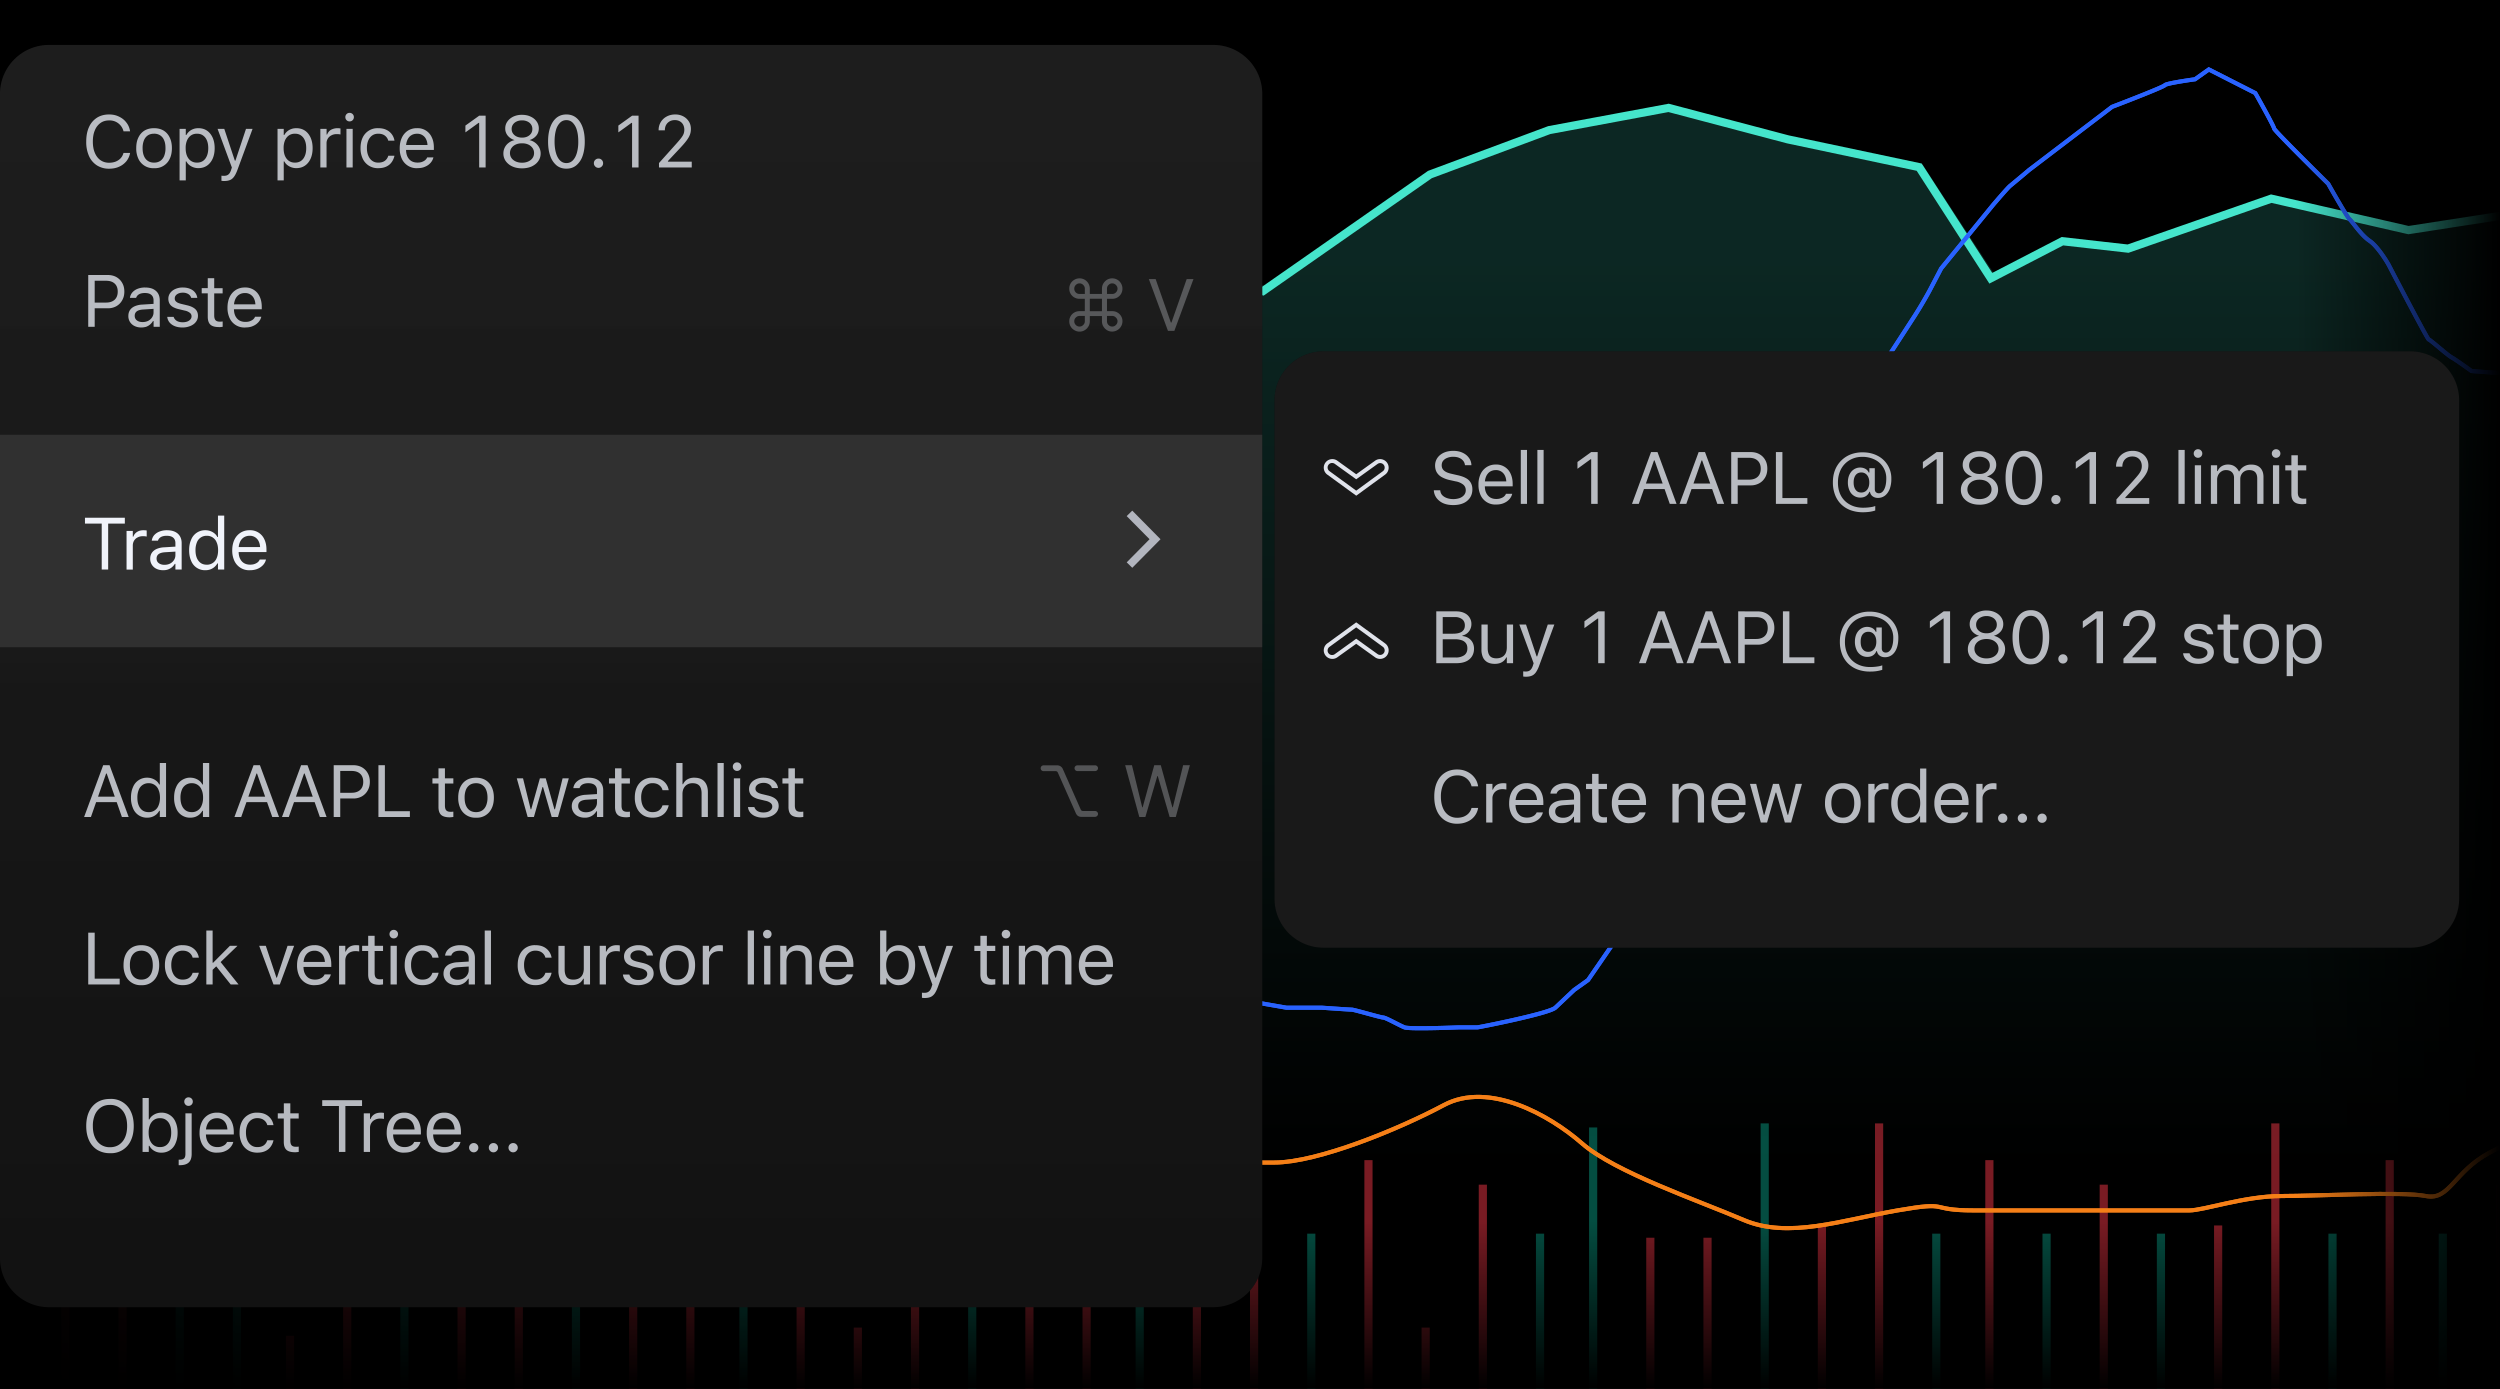
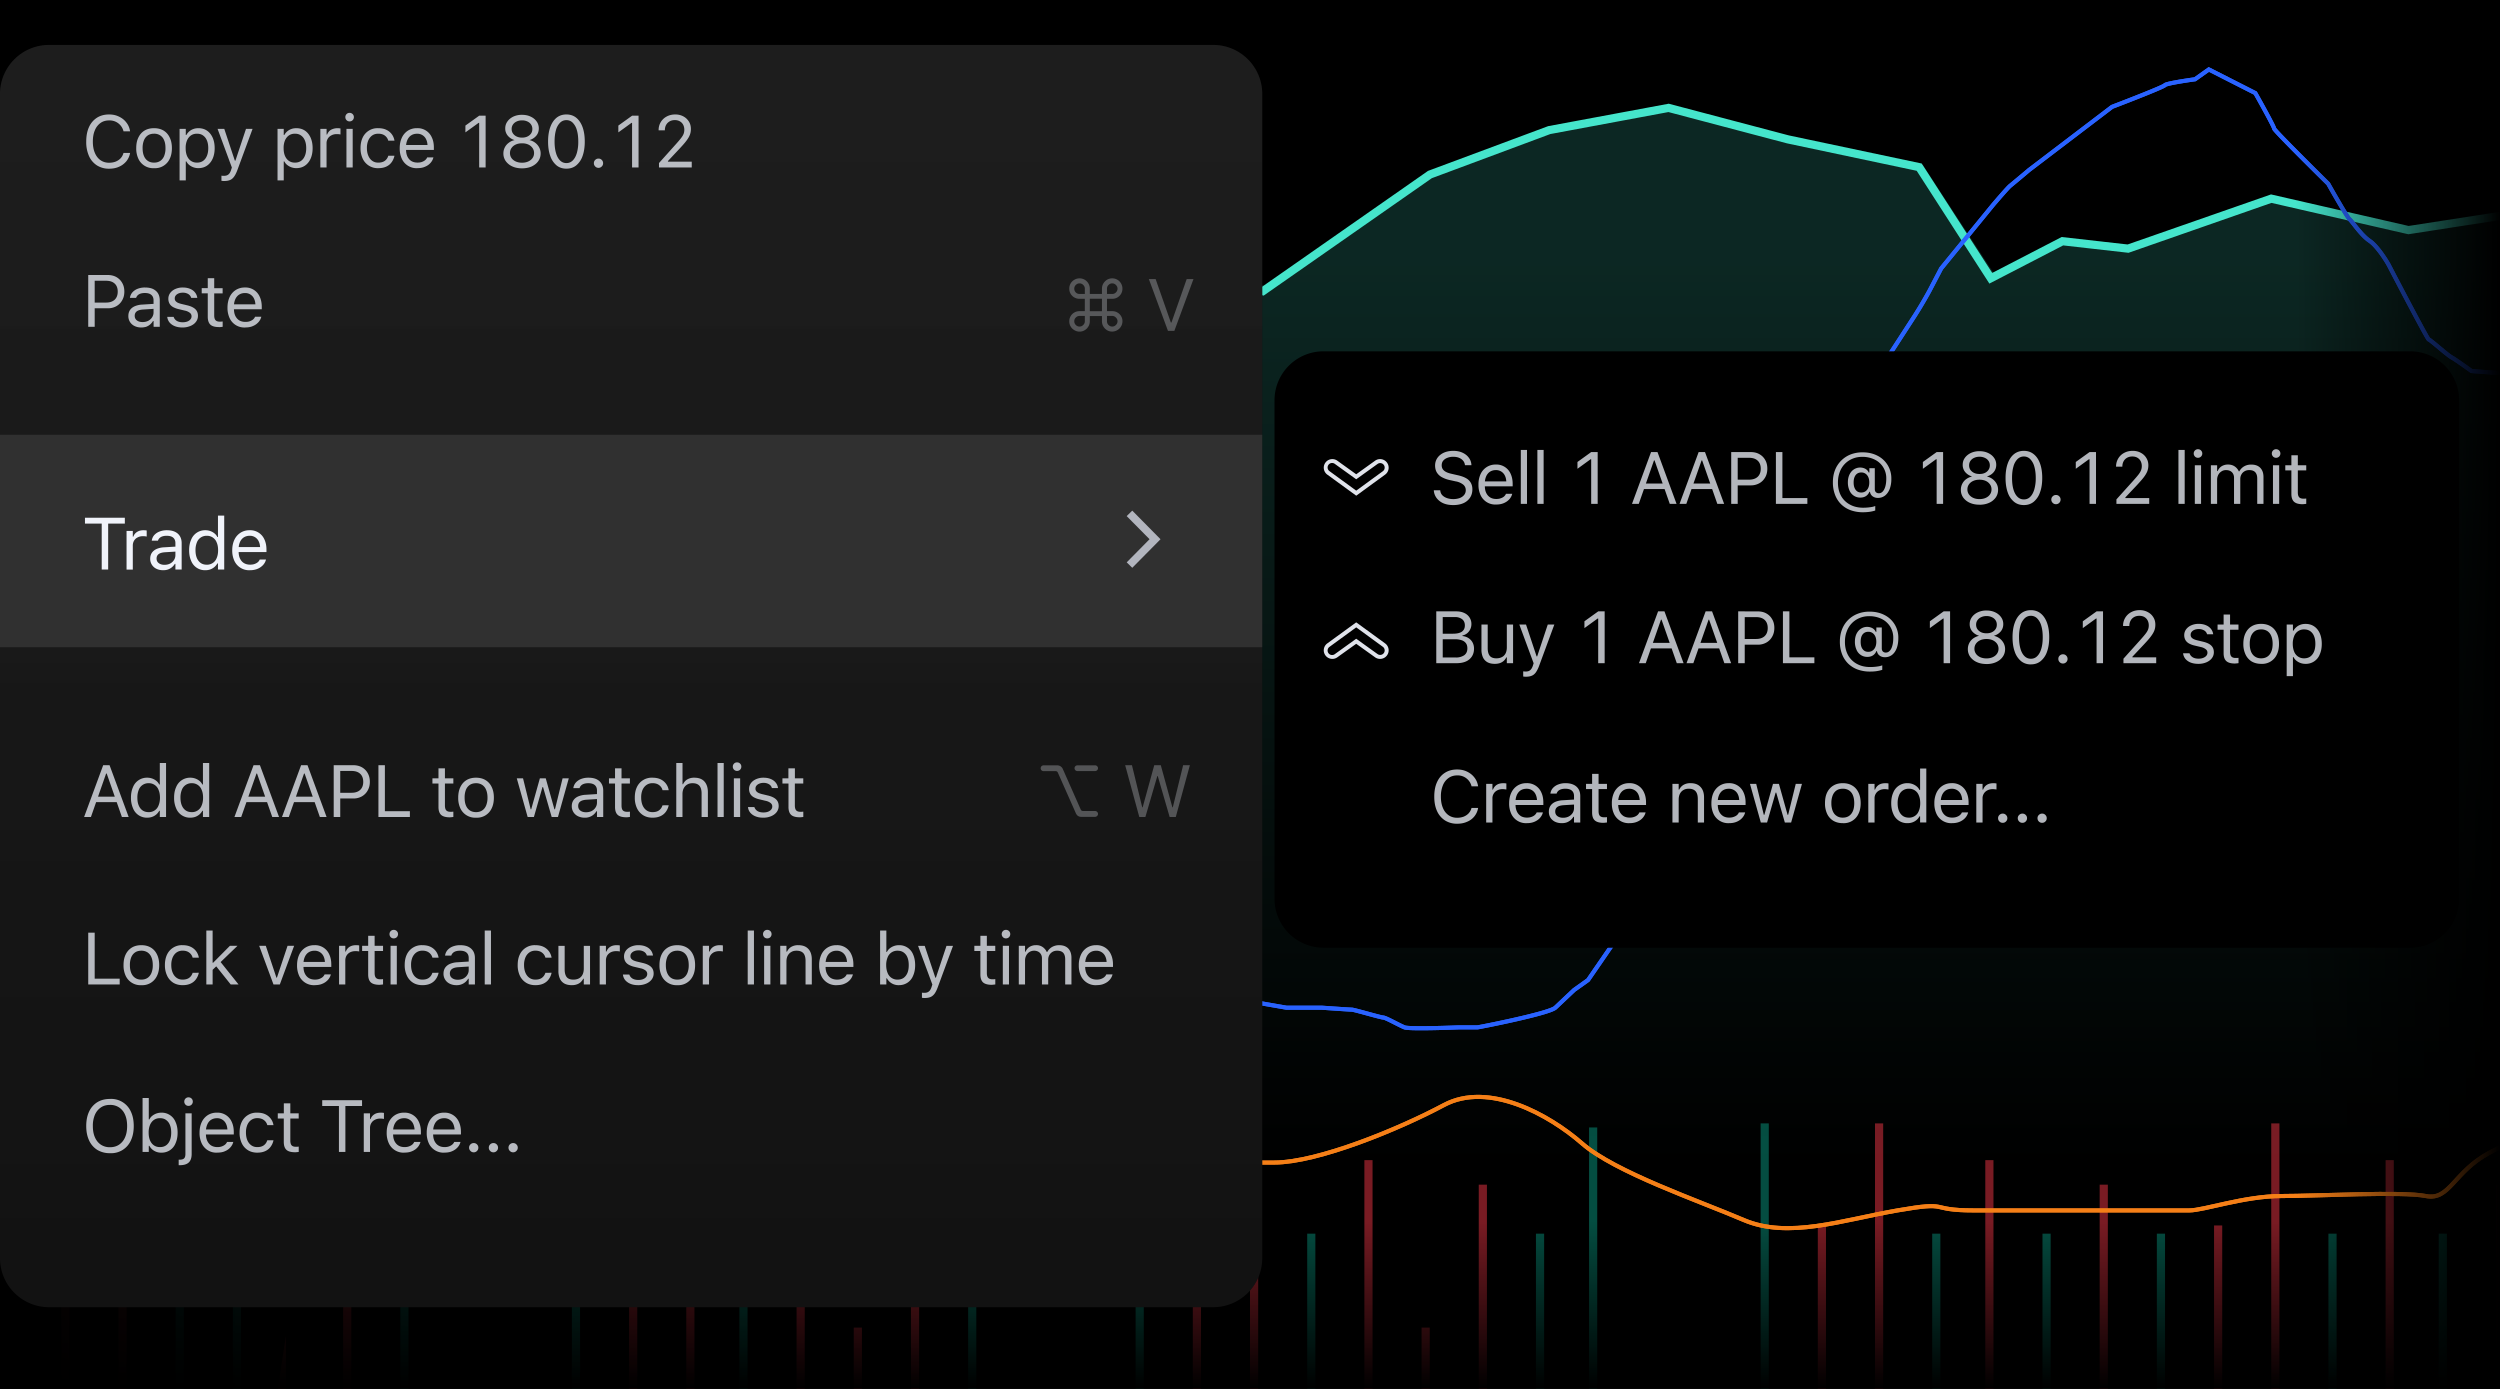
<svg xmlns="http://www.w3.org/2000/svg" width="612" height="340" viewBox="0 0 612 340" fill="none">
  <g clip-path="url(#akuar4r4u)">
    <path fill="#000" d="M0 0h612v340H0z" />
    <g clip-path="url(#bkuar4r4u)">
      <g opacity=".5">
        <path fill="#F23645" d="M15 309h2v31h-2zM29 300h2v40h-2z" />
        <path fill="#089981" d="M43 290h2v50h-2zM57 284h2v56h-2z" />
-         <path fill="#F23645" d="M70 327h2v13h-2zM84 316h2v24h-2z" />
+         <path fill="#F23645" d="M70 327v13h-2zM84 316h2v24h-2z" />
        <path fill="#089981" d="M98 276h2v64h-2zM237 276h2v64h-2zM389 276h2v64h-2z" />
-         <path fill="#F23645" d="M112 303h2v37h-2zM251 303h2v37h-2zM403 303h2v37h-2zM126 303h2v37h-2zM265 303h2v37h-2zM417 303h2v37h-2z" />
        <path fill="#089981" d="M140 275h2v65h-2zM278 275h2v65h-2zM431 275h2v65h-2z" />
        <path fill="#F23645" d="M154 300h2v40h-2zM292 300h2v40h-2zM445 300h2v40h-2zM542 300h2v40h-2zM168 275h2v65h-2zM306 275h2v65h-2zM459 275h2v65h-2zM556 275h2v65h-2z" />
        <path fill="#089981" d="M181 302h2v38h-2zM320 302h2v38h-2zM473 302h2v38h-2zM570 302h2v38h-2zM500 302h2v38h-2zM597 302h2v38h-2zM376 302h2v38h-2zM528 302h2v38h-2z" />
        <path fill="#F23645" d="M195 284h2v56h-2zM334 284h2v56h-2zM486 284h2v56h-2zM584 284h2v56h-2zM209 325h2v15h-2zM348 325h2v15h-2zM223 290h2v50h-2zM362 290h2v50h-2zM514 290h2v50h-2zM611 290h2v50h-2z" />
      </g>
      <path transform="matrix(-1 0 0 1 612 0)" fill="url(#ckuar4r4u)" d="M0 0h612v71H0z" />
      <path transform="matrix(1 0 0 -1 0 340)" fill="url(#dkuar4r4u)" d="M0 0h612v41H0z" />
      <path d="m-2 17.35 18.99 6.8 21.91-2.27 27.75 6.8L87 34.12l31.71-5.44 30.5 27.65 42.69-4.66 28.13 4.66 16.07 11.79 30.68 3.17 18.99-5.44 23.37 5.44 40.9-28.56 29.21-10.88 29.22-5.44 29.21 7.71 32.14 6.8 17.53 27.2 17.53-9.07 16.07 1.82L556 48.63l33.6 7.7 32.14-4.98 32.13 22.21 19 7.48 27.75 4.3L742 23.93" stroke="url(#ekuar4r4u)" stroke-width="2" />
      <path d="M16.93 24-2 17.36v322h744V23.79l-41.25 60.18-27.66-4.22-18.92-7.33-32.03-21.76-32.03 4.89-33.49-7.56-34.94 12-16.01-1.78-17.47 8.88-17.47-26.65-32.03-6.66-29.12-7.55-29.12 5.33-29.12 10.66-40.76 27.98-23.3-5.33-18.92 5.33-30.58-3.1-16.01-11.55-30.48-4.9-42.54 4.9-27.97-27.1-31.6 5.33-20.28-5.33-30.14-6.66L16.93 24Z" fill="url(#fkuar4r4u)" fill-opacity=".17" />
      <path d="m709 100.95-2.77-5.79-6.15-10.61-8.62-7.24h-14.15c-1.64.64-5.04 1.93-5.54 1.93-.49 0-8.2 4.18-12 6.27-.6 0-1.9.1-2.15.49-.3.48-3.07 3.37-3.38 3.86-.25.38-7.9 3.7-11.7 5.3h-3.38l-12.61-4.34h-4c-.92 0-4.3 0-5.23.48-.74.39-8.51-.16-12.3-.48-1.34-.96-4.19-2.99-4.93-3.38-.92-.48-5.23-4.34-5.54-4.34-.24 0-6.66-12.22-9.84-18.33-.82-1.45-2.9-4.64-4.62-5.8-2.15-1.44-4.3-4.82-4.92-5.3-.49-.39-3.69-5.95-5.23-8.69-4.4-4.34-13.23-13.12-13.23-13.5 0-.4-3.07-5.96-4.61-8.69L540.72 17l-3.39 2.41c-2.36.32-7.14 1.06-7.38 1.45-.25.39-8.72 3.7-12.92 5.3l-20.3 15.45a425.39 425.39 0 0 1-4.62 3.86c-.5.38-3.08 3.37-4.31 4.82l-12.61 15.44-2.77 5.3c-.52.97-1.97 3.58-3.7 6.28A5387.9 5387.9 0 0 1 453.97 100a852 852 0 0 0-4.3 6.27c-.32.48-3.09 5.8-3.4 6.76-.24.77-6.86 15.76-10.15 23.16-.92 2.57-2.83 7.9-3.07 8.68-.25.77-6.67 19.3-9.85 28.47-1.13 1.93-3.5 6.17-4 7.72-.61 1.93-4 10.13-4.3 11.1-.25.77-9.13 19.94-13.54 29.43l-12.61 18.33-3.39 2.41-4.61 4.35c-1.54 1.44-18.77 4.82-19.08 4.82h-4.61c-4 .16-12.25.39-13.23 0-1.23-.48-4.62-2.41-5.23-2.41-.62 0-7.08-1.93-7.7-1.93-.48 0-5.12-.32-7.38-.48h-8.61c-4.61-.8-13.9-2.42-14.15-2.42-.3 0-4.3-.48-4.92-.48-.62 0-4.62 0-4.93.48-.24.39-7.48 4.02-11.07 5.8-1.33 1.12-4.06 3.47-4.3 3.85-.32.49-13.55 1.45-14.47.97a82.64 82.64 0 0 1-4.92-3.38l-7.38-11.58c-2.36-5.47-7.14-16.5-7.39-16.89-.24-.38-5.43-11.74-8-17.37-1.23-2.09-3.94-6.46-4.92-7.23-1.23-.97-4.3-4.83-6.15-5.8-1.48-.77-6.36-2.25-8.62-2.89l-4.3-3.38-3.08-1.44c-1.54.16-4.74.48-5.23.48-.62 0-6.46 4.34-7.08 4.34-.61 0-7.69-.96-8.3-.96-.5 0-4.72-1.61-6.77-2.42-3.28-.32-9.9-.96-10.15-.96H162c-.5 0-3.28.97-4.62 1.45l-9.84 11.1a9.18 9.18 0 0 1-2.46-.97c-.62-.48-6.46-2.9-6.77-3.38l-10.46-16.4c-.92-2.74-2.9-8.5-3.38-9.65a75.83 75.83 0 0 0-3.7-6.28l-8.3-15.44c-.93-1.92-2.83-5.98-3.08-6.75-.3-.97-2.77-7.24-3.08-7.24-.24 0-7.69-15.12-11.38-22.67-.92-2.74-2.83-8.3-3.08-8.69-.24-.39-2.56-7.88-3.69-11.58l-12-19.78-2.77-4.34c-.92-1.45-2.76-6.28-3.69-7.72a8.86 8.86 0 0 0-2.46-2.42L52.47 36.78h-2.46c-.92 0-3.07-.48-4.92 0-1.84.48-10.46 4.34-10.77 4.34-.3 0-2.77 1.45-5.53 2.42-2.77.96-2.77 1.44-6.16 3.37-3.38 1.93-10.46 11.58-11.69 12.55-1.23.96-4.92 2.9-7.69 5.79C.71 67.9 1.02 67.3-2 70.92" stroke="#2962FF" />
      <g filter="url(#gkuar4r4u)">
        <path d="m709 100.95-2.77-5.79-6.15-10.61-8.62-7.24h-14.15c-1.64.64-5.04 1.93-5.54 1.93-.49 0-8.2 4.18-12 6.27-.6 0-1.9.1-2.15.49-.3.48-3.07 3.37-3.38 3.86-.25.38-7.9 3.7-11.7 5.3h-3.38l-12.61-4.34h-4c-.92 0-4.3 0-5.23.48-.74.39-8.51-.16-12.3-.48-1.34-.96-4.19-2.99-4.93-3.38-.92-.48-5.23-4.34-5.54-4.34-.24 0-6.66-12.22-9.84-18.33-.82-1.45-2.9-4.64-4.62-5.8-2.15-1.44-4.3-4.82-4.92-5.3-.49-.39-3.69-5.95-5.23-8.69-4.4-4.34-13.23-13.12-13.23-13.5 0-.4-3.07-5.96-4.61-8.69L540.72 17l-3.39 2.41c-2.36.32-7.14 1.06-7.38 1.45-.25.39-8.72 3.7-12.92 5.3l-20.3 15.45a425.39 425.39 0 0 1-4.62 3.86c-.5.38-3.08 3.37-4.31 4.82l-12.61 15.44-2.77 5.3c-.52.97-1.97 3.58-3.7 6.28A5387.9 5387.9 0 0 1 453.97 100a852 852 0 0 0-4.3 6.27c-.32.48-3.09 5.8-3.4 6.76-.24.77-6.86 15.76-10.15 23.16-.92 2.57-2.83 7.9-3.07 8.68-.25.77-6.67 19.3-9.85 28.47-1.13 1.93-3.5 6.17-4 7.72-.61 1.93-4 10.13-4.3 11.1-.25.77-9.13 19.94-13.54 29.43l-12.61 18.33-3.39 2.41-4.61 4.35c-1.54 1.44-18.77 4.82-19.08 4.82h-4.61c-4 .16-12.25.39-13.23 0-1.23-.48-4.62-2.41-5.23-2.41-.62 0-7.08-1.93-7.7-1.93-.48 0-5.12-.32-7.38-.48h-8.61c-4.61-.8-13.9-2.42-14.15-2.42-.3 0-4.3-.48-4.92-.48-.62 0-4.62 0-4.93.48-.24.39-7.48 4.02-11.07 5.8-1.33 1.12-4.06 3.47-4.3 3.85-.32.49-13.55 1.45-14.47.97a82.64 82.64 0 0 1-4.92-3.38l-7.38-11.58c-2.36-5.47-7.14-16.5-7.39-16.89-.24-.38-5.43-11.74-8-17.37-1.23-2.09-3.94-6.46-4.92-7.23-1.23-.97-4.3-4.83-6.15-5.8-1.48-.77-6.36-2.25-8.62-2.89l-4.3-3.38-3.08-1.44c-1.54.16-4.74.48-5.23.48-.62 0-6.46 4.34-7.08 4.34-.61 0-7.69-.96-8.3-.96-.5 0-4.72-1.61-6.77-2.42-3.28-.32-9.9-.96-10.15-.96H162c-.5 0-3.28.97-4.62 1.45l-9.84 11.1a9.18 9.18 0 0 1-2.46-.97c-.62-.48-6.46-2.9-6.77-3.38l-10.46-16.4c-.92-2.74-2.9-8.5-3.38-9.65a75.83 75.83 0 0 0-3.7-6.28l-8.3-15.44c-.93-1.92-2.83-5.98-3.08-6.75-.3-.97-2.77-7.24-3.08-7.24-.24 0-7.69-15.12-11.38-22.67-.92-2.74-2.83-8.3-3.08-8.69-.24-.39-2.56-7.88-3.69-11.58l-12-19.78-2.77-4.34c-.92-1.45-2.76-6.28-3.69-7.72a8.86 8.86 0 0 0-2.46-2.42L52.47 36.78h-2.46c-.92 0-3.07-.48-4.92 0-1.84.48-10.46 4.34-10.77 4.34-.3 0-2.77 1.45-5.53 2.42-2.77.96-2.77 1.44-6.16 3.37-3.38 1.93-10.46 11.58-11.69 12.55-1.23.96-4.92 2.9-7.69 5.79C.71 67.9 1.02 67.3-2 70.92" stroke="#2962FF" />
      </g>
      <path d="M786 192c-2.36 1.95-8.24 6.1-12.87 7.03-5.8 1.17-13.84 8.2-20.28 10.55-6.43 2.34-27.35 19.92-34.43 21.1-7.08 1.17-18.02 10.54-24.78 9.37-6.76-1.17-20.92 17.58-27.03 18.75-6.12 1.18-10.3 1.18-15.45 3.52-5.15 2.34-8.7 9.38-14.16 9.38-5.47 0-18.99 5.86-27.68 10.54-8.69 4.69-9.65 11.72-15.45 10.55-5.79-1.17-26.38 0-35.4 0-9 0-18.98 3.52-22.52 3.52h-52.78c-11.59 0-5.15-2.35-18.67 0-13.51 2.34-26.7 7.03-37.65 2.34-10.94-4.69-31.54-11.72-39.58-18.75-8.05-7.03-22.85-15.24-33.8-9.38-10.94 5.86-30.89 14.07-41.5 14.07-10.63 0-25.11 0-37.02 3.51-11.9 3.52-11.58-1.17-16.09 3.52" stroke="#F57F17" />
      <g filter="url(#hkuar4r4u)">
        <path d="M786 192c-2.36 1.95-8.24 6.1-12.87 7.03-5.8 1.17-13.84 8.2-20.28 10.55-6.43 2.34-27.35 19.92-34.43 21.1-7.08 1.17-18.02 10.54-24.78 9.37-6.76-1.17-20.92 17.58-27.03 18.75-6.12 1.18-10.3 1.18-15.45 3.52-5.15 2.34-8.7 9.38-14.16 9.38-5.47 0-18.99 5.86-27.68 10.54-8.69 4.69-9.65 11.72-15.45 10.55-5.79-1.17-26.38 0-35.4 0-9 0-18.98 3.52-22.52 3.52h-52.78c-11.59 0-5.15-2.35-18.67 0-13.51 2.34-26.7 7.03-37.65 2.34-10.94-4.69-31.54-11.72-39.58-18.75-8.05-7.03-22.85-15.24-33.8-9.38-10.94 5.86-30.89 14.07-41.5 14.07-10.63 0-25.11 0-37.02 3.51-11.9 3.52-11.58-1.17-16.09 3.52" stroke="#F57F17" />
      </g>
      <path transform="rotate(90 612 0)" fill="url(#ikuar4r4u)" d="M612 0h340v50H612z" />
      <path transform="matrix(0 1 1 0 0 .35)" fill="url(#jkuar4r4u)" d="M0 0h340v231H0z" />
      <g filter="url(#kkuar4r4u)">
        <path d="M301 94a12 12 0 0 1 12-12h266a12 12 0 0 1 12 12v122a12 12 0 0 1-12 12H313a12 12 0 0 1-12-12V94Z" fill="#000" />
-         <path d="M301 94a12 12 0 0 1 12-12h266a12 12 0 0 1 12 12v122a12 12 0 0 1-12 12H313a12 12 0 0 1-12-12V94Z" fill="#3F3F3F" fill-opacity=".4" />
      </g>
      <path opacity=".8" d="M355.76 123.64c-.93 0-1.74-.14-2.43-.44a4.13 4.13 0 0 1-1.63-1.25 3.55 3.55 0 0 1-.7-1.83v-.1h1.57l.01.1c.05.42.2.79.49 1.1.28.3.67.54 1.14.71a4.88 4.88 0 0 0 3.16-.02c.45-.18.81-.44 1.07-.77.25-.33.38-.7.38-1.13V120c0-.53-.19-.97-.58-1.33a4.02 4.02 0 0 0-1.89-.83l-1.4-.31a6.98 6.98 0 0 1-2.08-.77 3.27 3.27 0 0 1-1.18-1.18c-.25-.47-.38-1.01-.38-1.62 0-.71.2-1.33.57-1.87.38-.54.9-.96 1.57-1.27.68-.3 1.45-.45 2.32-.45.85 0 1.6.15 2.25.45.65.3 1.16.7 1.54 1.22.39.51.6 1.08.64 1.72l.01.12h-1.58l-.02-.11c-.06-.38-.2-.71-.45-1-.25-.3-.58-.53-.99-.7-.4-.17-.89-.25-1.44-.25-.53 0-1 .09-1.42.26-.43.16-.76.4-1.01.7-.25.3-.37.68-.37 1.13 0 .34.08.64.24.91.17.27.43.5.78.69.35.19.82.35 1.4.48l1.4.32c.88.19 1.6.44 2.14.75a3 3 0 0 1 1.17 1.14c.25.45.38.98.38 1.59 0 .8-.2 1.48-.58 2.05a3.78 3.78 0 0 1-1.63 1.34c-.7.31-1.53.46-2.47.46Zm10.5-.13a3.95 3.95 0 0 1-3.81-2.29 5.93 5.93 0 0 1-.52-2.57 6 6 0 0 1 .51-2.58 4.1 4.1 0 0 1 1.48-1.72 4.01 4.01 0 0 1 2.24-.63 3.77 3.77 0 0 1 3.64 2.26c.33.71.5 1.54.5 2.48v.6h-7.58v-1.22h6.8l-.76 1.11v-.6c0-.75-.1-1.36-.33-1.84a2.36 2.36 0 0 0-2.28-1.43c-.5 0-.96.13-1.36.37-.4.25-.72.62-.95 1.1a4.12 4.12 0 0 0-.35 1.8v.6c0 .68.11 1.25.34 1.72.23.48.55.84.97 1.1.42.26.92.38 1.5.38.42 0 .8-.06 1.1-.18.33-.11.59-.26.8-.44.2-.19.34-.37.42-.56l.04-.08h1.53l-.02.07a2.9 2.9 0 0 1-.44.95c-.2.3-.48.57-.8.81a4.1 4.1 0 0 1-1.17.58c-.44.14-.94.21-1.5.21Zm6.03-.16v-13.21h1.52v13.2h-1.52Zm4.06 0v-13.21h1.53v13.2h-1.53Zm13.17 0v-10.93h-.14l-3.22 2.34v-1.67l3.37-2.43h1.58v12.69h-1.59Zm9.99 0 4.67-12.69h1.21v2.04h-.49l-3.73 10.65h-1.67Zm2.11-3.63.5-1.35h5.73l.49 1.35h-6.72Zm7.14 3.63-3.73-10.65v-2.04h.72l4.67 12.69h-1.66Zm2.39 0 4.68-12.69h1.2v2.04h-.48l-3.74 10.65h-1.66Zm2.12-3.63.49-1.35h5.73l.5 1.35h-6.72Zm7.13 3.63-3.72-10.65v-2.04h.7l4.69 12.69h-1.67Zm4.2-4.53v-1.4h3.57c.91 0 1.61-.24 2.11-.7.5-.48.75-1.14.75-1.97v-.02c0-.84-.25-1.49-.75-1.96s-1.2-.7-2.1-.7h-3.58v-1.4h3.98c.8 0 1.5.16 2.1.5.62.34 1.1.82 1.44 1.43.35.6.52 1.31.52 2.12v.01c0 .8-.17 1.52-.52 2.13-.35.61-.82 1.1-1.44 1.44a4.2 4.2 0 0 1-2.1.52h-3.98Zm-.8 4.53v-12.69h1.59v12.69h-1.59Zm10.94 0v-12.69h1.59v11.26h6.11v1.43h-7.7Zm21.36 2.05a8.74 8.74 0 0 1-3.07-.5 6.58 6.58 0 0 1-2.34-1.47 6.47 6.47 0 0 1-1.48-2.32 8.46 8.46 0 0 1-.52-3.04v-.01c0-1.09.17-2.08.52-2.98a6.76 6.76 0 0 1 3.79-3.82 7.99 7.99 0 0 1 2.95-.53c1.39 0 2.6.28 3.66.83a6.16 6.16 0 0 1 3.39 5.64v.02a6.9 6.9 0 0 1-.4 2.48c-.28.7-.66 1.23-1.15 1.62-.5.38-1.07.57-1.74.57-.5 0-.93-.13-1.3-.4a1.6 1.6 0 0 1-.63-1.03l-.01-.06h-.14c-.19.45-.48.8-.86 1.05-.38.24-.83.36-1.35.36a2.82 2.82 0 0 1-2.68-1.78 4.7 4.7 0 0 1-.38-1.95v-.02c0-.7.13-1.33.39-1.88.26-.54.62-.97 1.08-1.27a2.79 2.79 0 0 1 2.84-.13c.37.22.64.52.8.9h.15v-1.07h1.33v5.12c0 .32.08.57.26.75a1 1 0 0 0 .74.27c.36 0 .68-.15.95-.44.27-.29.48-.7.63-1.23.15-.54.23-1.16.23-1.88v-.02a5.03 5.03 0 0 0-2.83-4.67 6.76 6.76 0 0 0-3.1-.67c-.86 0-1.65.16-2.37.47a5.56 5.56 0 0 0-3.1 3.28c-.29.77-.43 1.6-.43 2.52v.02c0 1.24.25 2.33.76 3.26a5.37 5.37 0 0 0 2.17 2.13c.92.51 2 .77 3.26.77a12.59 12.59 0 0 0 2.2-.2c.31-.07.56-.14.74-.23v1.11c-.4.14-.85.24-1.36.32-.51.07-1.05.11-1.6.11Zm-.48-4.83c.6 0 1.09-.22 1.44-.67.36-.44.54-1.04.54-1.78v-.02c0-.75-.18-1.34-.54-1.78a1.73 1.73 0 0 0-1.42-.66c-.4 0-.73.1-1.01.29-.27.19-.49.47-.64.84-.15.36-.22.8-.22 1.3v.03c0 .5.07.94.22 1.3.15.38.37.66.64.86.28.2.61.29 1 .29Zm18.47 2.78v-10.93h-.14l-3.23 2.34v-1.67l3.38-2.43h1.57v12.69h-1.58Zm10.49.2c-.89 0-1.67-.15-2.36-.46a3.96 3.96 0 0 1-1.62-1.28 3.17 3.17 0 0 1-.58-1.9 3.2 3.2 0 0 1 1.28-2.6c.41-.3.88-.53 1.41-.65v-.04a3.4 3.4 0 0 1-1.64-1.07 2.7 2.7 0 0 1-.6-1.75v-.02c0-.64.17-1.2.53-1.7s.85-.9 1.46-1.19a4.9 4.9 0 0 1 2.12-.44c.79 0 1.5.15 2.1.44.63.29 1.12.69 1.47 1.19.35.5.53 1.06.53 1.7v.02c0 .67-.2 1.25-.6 1.75-.4.5-.95.86-1.64 1.07v.04a3.55 3.55 0 0 1 2.35 1.8c.23.44.34.92.34 1.44v.02c0 .7-.2 1.34-.59 1.89a3.9 3.9 0 0 1-1.6 1.28c-.69.31-1.47.47-2.36.47Zm0-1.37c.57 0 1.08-.1 1.52-.3.44-.2.8-.48 1.04-.84.26-.35.38-.76.38-1.22v-.02c0-.46-.12-.87-.38-1.23a2.5 2.5 0 0 0-1.03-.84c-.44-.2-.95-.3-1.53-.3-.58 0-1.09.1-1.53.3-.45.2-.8.49-1.05.84-.25.36-.38.77-.38 1.23v.02c0 .46.13.87.38 1.22s.6.63 1.05.84c.44.2.95.3 1.53.3Zm0-6.15c.5 0 .94-.08 1.32-.26.38-.18.67-.43.88-.75.22-.31.33-.68.33-1.09v-.01c0-.41-.1-.78-.33-1.1-.2-.31-.5-.56-.88-.73a2.99 2.99 0 0 0-1.32-.28c-.5 0-.94.1-1.32.28-.38.17-.68.42-.9.74-.21.31-.32.68-.32 1.09v.01c0 .41.1.78.32 1.1.22.31.52.56.9.74.38.18.82.26 1.32.26Zm10.86 7.61c-.94 0-1.74-.26-2.4-.8a5.08 5.08 0 0 1-1.55-2.3c-.35-1-.53-2.17-.53-3.53v-.02c0-1.36.18-2.53.53-3.52.36-1 .87-1.76 1.54-2.3.67-.53 1.47-.8 2.41-.8.94 0 1.74.27 2.4.8.68.54 1.2 1.3 1.56 2.3.36.99.54 2.16.54 3.52v.02c0 1.36-.18 2.54-.55 3.53a5.14 5.14 0 0 1-1.54 2.3c-.67.54-1.47.8-2.41.8Zm0-1.38c.6 0 1.13-.2 1.56-.64.43-.42.76-1.03 1-1.82a9.8 9.8 0 0 0 .35-2.79v-.02c0-1.08-.12-2-.35-2.78a4.11 4.11 0 0 0-1-1.81 2.12 2.12 0 0 0-1.56-.65c-.6 0-1.12.22-1.56.64a4.05 4.05 0 0 0-.99 1.82c-.23.78-.34 1.7-.34 2.78v.02c0 1.08.11 2 .34 2.8.23.78.56 1.39 1 1.81.43.43.95.64 1.55.64Zm7.86 1.17c-.31 0-.58-.1-.8-.33a1.09 1.09 0 0 1-.34-.8c0-.32.11-.58.34-.8.22-.22.49-.33.8-.33.31 0 .58.1.8.33.22.22.33.48.33.8 0 .31-.11.58-.33.8-.22.22-.49.33-.8.33Zm8.22-.08v-10.93h-.14l-3.23 2.34v-1.67l3.38-2.43h1.57v12.69h-1.58Zm6.58 0v-1.1l4.17-4.63c.52-.59.94-1.07 1.23-1.45.3-.39.5-.73.62-1.04.13-.32.19-.66.19-1.03v-.02c0-.44-.1-.84-.28-1.2a2.05 2.05 0 0 0-.8-.83c-.34-.2-.75-.3-1.24-.3-.48 0-.9.1-1.28.31-.37.21-.66.5-.86.88-.2.37-.3.8-.3 1.3l-.02.01h-1.5l-.02-.02c0-.75.19-1.41.54-2 .35-.58.83-1.04 1.44-1.36.62-.34 1.32-.5 2.1-.5.73 0 1.38.15 1.95.46.58.3 1.04.72 1.37 1.26.34.53.51 1.14.51 1.83v.01c0 .48-.08.95-.24 1.4-.17.44-.45.93-.86 1.48-.41.54-1 1.2-1.74 2l-3.19 3.38.4-.73v.73l-.39-.27h6.23v1.43h-8.03Zm15.18 0v-13.21h1.53v13.2h-1.53Zm4.01 0v-9.46h1.53v9.46h-1.53Zm.78-11.28a1 1 0 0 1-.74-.3c-.2-.22-.31-.46-.31-.75s.1-.54.3-.74a1 1 0 0 1 .75-.31c.29 0 .54.1.74.3.2.21.31.46.31.75s-.1.53-.3.74c-.21.2-.46.31-.75.31Zm3.15 11.28v-9.46h1.53v1.43h.13c.21-.5.53-.9.97-1.18a2.9 2.9 0 0 1 1.59-.42 3 3 0 0 1 1.15.21 2.83 2.83 0 0 1 1.47 1.45h.13a3.06 3.06 0 0 1 1.68-1.45c.38-.14.78-.2 1.22-.2.64 0 1.19.11 1.63.35.45.24.8.6 1.03 1.06.24.45.35 1.01.35 1.67v6.54h-1.53v-6.2c0-.45-.07-.84-.22-1.14a1.42 1.42 0 0 0-.65-.7c-.29-.16-.66-.23-1.1-.23-.44 0-.83.1-1.15.3-.33.19-.58.45-.76.79-.18.32-.27.69-.27 1.1v6.08h-1.53v-6.42c0-.38-.09-.7-.25-.98a1.6 1.6 0 0 0-.68-.65c-.3-.15-.64-.22-1.04-.22-.41 0-.78.1-1.1.32-.34.21-.6.5-.8.87a2.6 2.6 0 0 0-.27 1.21v5.87h-1.53Zm15.2 0v-9.46h1.52v9.46h-1.53Zm.77-11.28a1 1 0 0 1-.74-.3c-.2-.22-.31-.46-.31-.75s.1-.54.3-.74a1 1 0 0 1 .75-.31c.29 0 .54.1.74.3.2.21.31.46.31.75s-.1.53-.3.74c-.21.2-.46.31-.75.31Zm6.5 11.36c-.97 0-1.67-.2-2.11-.6-.43-.4-.65-1.04-.65-1.94v-5.73h-1.49v-1.27h1.49v-2.45h1.58v2.45h2.06v1.27h-2.06v5.37c0 .55.1.94.32 1.18.2.24.56.36 1.04.36a5.5 5.5 0 0 0 .7-.03v1.3a9.27 9.27 0 0 1-.88.09Z" fill="#E0E3EB" />
      <path fill-rule="evenodd" clip-rule="evenodd" d="m332 121.35 7.14-5.21a2.1 2.1 0 0 0-2.46-3.4L332 116.1l-4.68-3.36a2.1 2.1 0 0 0-2.46 3.4l7.14 5.2Zm0-1.24-6.55-4.78a1.1 1.1 0 0 1 1.3-1.78l5.25 3.78 5.26-3.78a1.1 1.1 0 0 1 1.29 1.78l-6.55 4.78ZM332 152.35l7.14 5.2a2.1 2.1 0 0 1-2.46 3.4L332 157.6l-4.68 3.35a2.1 2.1 0 0 1-2.46-3.4l7.14-5.2Zm0 1.23-6.55 4.78a1.1 1.1 0 0 0 1.3 1.78l5.25-3.78 5.26 3.78a1.1 1.1 0 0 0 1.29-1.78l-6.55-4.78Z" fill="#E0E3EB" />
      <path opacity=".8" d="M352.4 162.35v-1.4h3.9a3.5 3.5 0 0 0 2.17-.57c.5-.38.74-.94.74-1.66v-.02c0-.49-.11-.9-.34-1.22a2.05 2.05 0 0 0-1.03-.74 4.99 4.99 0 0 0-1.69-.25h-3.76v-1.36h3.31c.97 0 1.69-.17 2.17-.5.48-.35.73-.85.73-1.52v-.02c0-.64-.22-1.14-.66-1.5a2.8 2.8 0 0 0-1.82-.53h-3.73v-1.4h4.06c.78 0 1.44.13 2 .4a2.91 2.91 0 0 1 1.75 2.76v.02a2.9 2.9 0 0 1-1.08 2.22c-.33.25-.7.43-1.11.5v.14c.58.07 1.08.25 1.5.52.42.28.75.63.98 1.07.23.44.35.93.35 1.49v.02c0 .73-.18 1.37-.52 1.9a3.3 3.3 0 0 1-1.47 1.23c-.64.28-1.4.42-2.31.42h-4.15Zm-.8 0v-12.69h1.58v12.69h-1.58Zm14.32.16c-.71 0-1.31-.13-1.8-.4a2.62 2.62 0 0 1-1.1-1.2 4.54 4.54 0 0 1-.36-1.9v-6.12h1.53v5.76c0 .84.17 1.47.5 1.89.33.41.87.62 1.63.62.41 0 .77-.06 1.09-.19.32-.12.6-.3.8-.52.23-.24.39-.52.5-.85.1-.33.16-.7.16-1.11v-5.6h1.53v9.46h-1.53v-1.41h-.13a2.8 2.8 0 0 1-.64.85 2.7 2.7 0 0 1-.94.54c-.36.12-.77.18-1.24.18Zm7.65 3.15a3.74 3.74 0 0 1-.69-.05v-1.26a6.04 6.04 0 0 0 .63.04c.44 0 .8-.1 1.07-.33.28-.22.5-.6.68-1.14l.17-.56-3.5-9.47h1.64l2.9 8.72-.59-.93h.71l-.6.93 2.9-8.72h1.61l-3.7 10.04a7 7 0 0 1-.81 1.65c-.29.4-.62.68-1 .83-.39.17-.86.25-1.42.25Zm17.67-3.31v-10.93h-.14l-3.23 2.34v-1.67l3.38-2.43h1.57v12.69h-1.58Zm9.98 0 4.68-12.69h1.21v2.04h-.5l-3.73 10.65h-1.66Zm2.12-3.63.5-1.35h5.72l.5 1.35h-6.72Zm7.14 3.63-3.73-10.65v-2.04h.71l4.68 12.69h-1.66Zm2.38 0 4.68-12.69h1.21v2.04h-.49l-3.73 10.65h-1.66Zm2.12-3.63.5-1.35h5.72l.5 1.35h-6.72Zm7.14 3.63-3.73-10.65v-2.04h.72l4.67 12.69h-1.66Zm4.19-4.53v-1.4h3.58c.9 0 1.6-.24 2.1-.7.5-.48.75-1.14.75-1.97v-.02c0-.83-.25-1.49-.74-1.96-.5-.47-1.2-.7-2.11-.7h-3.58v-1.4h3.98c.8 0 1.5.16 2.11.5.61.34 1.09.82 1.43 1.43.36.6.53 1.31.53 2.12v.01c0 .8-.18 1.52-.53 2.13-.34.61-.82 1.1-1.43 1.44a4.2 4.2 0 0 1-2.1.52h-3.99Zm-.8 4.53v-12.69h1.6v12.69h-1.6Zm10.95 0v-12.69h1.58v11.26h6.12v1.43h-7.7Zm21.35 2.05a8.75 8.75 0 0 1-3.06-.5 6.6 6.6 0 0 1-2.34-1.47 6.48 6.48 0 0 1-1.49-2.32 8.44 8.44 0 0 1-.52-3.04v-.01c0-1.09.18-2.08.52-2.97a6.65 6.65 0 0 1 3.79-3.82c.9-.36 1.88-.54 2.95-.54 1.4 0 2.61.28 3.67.83a6.15 6.15 0 0 1 3.38 5.64v.02c0 .95-.13 1.78-.4 2.48s-.65 1.24-1.14 1.62c-.5.38-1.08.57-1.74.57-.5 0-.94-.13-1.3-.4a1.6 1.6 0 0 1-.64-1.03v-.06h-.15c-.19.45-.47.8-.86 1.05-.38.24-.83.36-1.34.36a2.82 2.82 0 0 1-2.68-1.78 4.7 4.7 0 0 1-.38-1.95v-.02c0-.7.13-1.33.38-1.88.27-.54.63-.97 1.09-1.27a2.79 2.79 0 0 1 2.83-.13c.37.22.64.52.81.9h.14v-1.07h1.33v5.12c0 .32.09.57.26.75a1 1 0 0 0 .74.27c.37 0 .68-.15.95-.44.28-.29.49-.7.63-1.24.16-.53.23-1.15.23-1.87v-.01a5.04 5.04 0 0 0-2.83-4.67 6.76 6.76 0 0 0-3.09-.68c-.86 0-1.65.16-2.37.47a5.56 5.56 0 0 0-3.1 3.28c-.3.77-.44 1.6-.44 2.52v.02c0 1.24.26 2.33.77 3.26a5.38 5.38 0 0 0 2.16 2.13c.93.51 2.01.77 3.26.77a12.57 12.57 0 0 0 2.2-.2c.32-.07.56-.14.75-.22v1.1c-.4.14-.85.24-1.37.32-.5.08-1.04.11-1.6.11Zm-.47-4.83c.6 0 1.08-.22 1.44-.67.36-.44.54-1.04.54-1.78v-.02c0-.75-.18-1.34-.54-1.78a1.73 1.73 0 0 0-1.42-.66c-.4 0-.73.1-1.01.29-.28.19-.5.47-.65.84-.14.36-.21.8-.21 1.3v.03c0 .5.07.94.21 1.3.16.38.37.66.65.86.28.2.6.29.99.29Zm18.46 2.78v-10.93h-.14l-3.23 2.34v-1.67l3.38-2.43h1.57v12.69h-1.58Zm10.5.2c-.9 0-1.68-.15-2.36-.46a3.96 3.96 0 0 1-1.62-1.28 3.17 3.17 0 0 1-.59-1.9 3.2 3.2 0 0 1 1.28-2.6c.42-.3.89-.53 1.42-.65v-.04a3.4 3.4 0 0 1-1.64-1.07 2.7 2.7 0 0 1-.61-1.75v-.02c0-.63.18-1.2.54-1.7.35-.5.84-.9 1.46-1.19a4.9 4.9 0 0 1 2.11-.44c.8 0 1.5.15 2.11.44.62.29 1.11.69 1.46 1.19.36.5.54 1.06.54 1.7v.02c0 .67-.2 1.25-.6 1.75-.41.5-.96.86-1.64 1.07v.04a3.54 3.54 0 0 1 2.34 1.8c.23.44.35.92.35 1.44v.02c0 .7-.2 1.34-.6 1.89-.38.54-.92.97-1.6 1.28-.68.31-1.47.47-2.36.47Zm0-1.37c.57 0 1.07-.1 1.51-.3.45-.2.8-.48 1.05-.84.25-.35.38-.76.38-1.22v-.02c0-.46-.13-.87-.38-1.23-.25-.35-.6-.63-1.04-.84-.44-.2-.95-.3-1.53-.3-.57 0-1.08.1-1.53.3-.44.2-.79.49-1.04.84-.25.36-.38.77-.38 1.23v.02c0 .46.13.87.38 1.22.25.36.6.63 1.04.84.45.2.96.3 1.53.3Zm0-6.15c.5 0 .94-.08 1.31-.26.38-.18.68-.43.89-.75.22-.31.32-.68.32-1.09v-.01c0-.41-.1-.78-.32-1.1-.21-.31-.5-.56-.89-.73a2.99 2.99 0 0 0-1.32-.28c-.5 0-.93.1-1.31.28-.38.17-.68.42-.9.74-.22.31-.33.68-.33 1.09v.01c0 .41.11.78.33 1.1.22.31.52.56.9.74.38.18.82.26 1.31.26Zm10.85 7.62c-.93 0-1.73-.27-2.4-.81a5.07 5.07 0 0 1-1.54-2.3c-.36-1-.54-2.17-.54-3.53v-.02c0-1.36.18-2.53.54-3.52.36-1 .87-1.76 1.54-2.3.67-.53 1.47-.8 2.4-.8.94 0 1.75.26 2.41.8.67.54 1.19 1.3 1.55 2.3.36.99.54 2.16.54 3.52v.02c0 1.36-.18 2.54-.54 3.53a5.13 5.13 0 0 1-1.55 2.3c-.66.54-1.47.8-2.4.8Zm0-1.39c.62 0 1.13-.2 1.56-.64.44-.42.77-1.03 1-1.82.24-.78.35-1.71.35-2.79v-.02c0-1.08-.11-2-.35-2.78a4.11 4.11 0 0 0-1-1.81 2.12 2.12 0 0 0-1.56-.65c-.6 0-1.12.22-1.55.65a4.06 4.06 0 0 0-1 1.8 10 10 0 0 0-.34 2.8v.01c0 1.08.12 2 .35 2.8.22.78.56 1.39.99 1.81.43.43.95.64 1.55.64Zm7.86 1.17c-.31 0-.58-.1-.8-.33a1.09 1.09 0 0 1-.33-.8c0-.32.1-.58.33-.8.22-.22.49-.33.8-.33.32 0 .58.1.8.33.22.22.33.48.33.8 0 .31-.1.58-.33.8-.22.22-.48.33-.8.33Zm8.23-.08v-10.93h-.14l-3.23 2.34v-1.67l3.38-2.43h1.57v12.69h-1.58Zm6.58 0v-1.1l4.16-4.63c.53-.59.94-1.07 1.23-1.45.3-.38.51-.73.63-1.04.12-.32.18-.66.18-1.03v-.02c0-.44-.1-.84-.28-1.2a2.06 2.06 0 0 0-.79-.83c-.35-.2-.76-.3-1.24-.3-.49 0-.91.1-1.28.31s-.66.5-.86.88c-.2.37-.31.8-.31 1.3l-.01.01h-1.51l-.01-.02a3.69 3.69 0 0 1 1.98-3.37c.61-.33 1.31-.5 2.1-.5.72 0 1.37.16 1.95.47.58.3 1.04.72 1.37 1.26.34.53.5 1.14.5 1.83v.01c0 .48-.07.95-.24 1.4-.16.44-.45.93-.86 1.48-.4.54-.99 1.2-1.74 2l-3.18 3.38.4-.73v.73l-.4-.27h6.23v1.43h-8.02Zm18.34.16c-.7 0-1.33-.1-1.87-.31a3.27 3.27 0 0 1-1.3-.9c-.32-.4-.51-.86-.57-1.38H536c.12.4.37.72.74.96.38.24.87.36 1.48.36.42 0 .8-.06 1.12-.19.32-.12.58-.3.76-.51.19-.22.28-.47.28-.76v-.02c0-.32-.13-.6-.39-.81a2.9 2.9 0 0 0-1.24-.56l-1.47-.35a5.35 5.35 0 0 1-1.46-.54c-.38-.23-.66-.51-.84-.84a2.43 2.43 0 0 1-.28-1.18c0-.53.16-1 .46-1.42a3.1 3.1 0 0 1 1.26-.98 4.34 4.34 0 0 1 1.8-.36c.66 0 1.25.1 1.76.32.51.2.93.5 1.24.89.31.38.5.82.57 1.33v.01h-1.5c-.1-.38-.32-.69-.68-.92a2.51 2.51 0 0 0-1.4-.35c-.38 0-.7.06-1 .18-.29.12-.52.28-.69.5-.17.2-.25.44-.25.72v.02c0 .21.05.4.16.56.12.17.29.31.51.43.24.13.54.24.91.33l1.46.35c.6.14 1.09.33 1.48.55.39.23.68.51.87.84.19.33.29.72.29 1.17v.02c0 .55-.17 1.05-.5 1.48-.33.43-.79.76-1.36 1a4.9 4.9 0 0 1-1.92.36Zm8.94-.08c-.97 0-1.67-.2-2.1-.6-.44-.4-.66-1.04-.66-1.94v-5.73h-1.48v-1.27h1.48v-2.45h1.58v2.45h2.06v1.27h-2.06v5.37c0 .55.1.94.32 1.18.21.24.56.36 1.05.36a5.5 5.5 0 0 0 .7-.03v1.3a9.51 9.51 0 0 1-.89.09Zm6.43.08c-.89 0-1.66-.2-2.32-.58a3.98 3.98 0 0 1-1.5-1.7 5.95 5.95 0 0 1-.54-2.6v-.02c0-1.02.18-1.89.53-2.61.36-.73.86-1.3 1.51-1.69.66-.4 1.43-.59 2.32-.59.9 0 1.68.2 2.33.6.65.38 1.15.95 1.5 1.68.36.72.54 1.6.54 2.6v.03c0 1-.18 1.88-.53 2.6a3.95 3.95 0 0 1-3.84 2.28Zm0-1.35c.6 0 1.1-.14 1.52-.42.42-.28.74-.69.95-1.2.23-.53.34-1.17.34-1.91v-.02c0-.75-.11-1.39-.34-1.92a2.56 2.56 0 0 0-.95-1.2 2.7 2.7 0 0 0-1.52-.41c-.59 0-1.1.13-1.5.4-.42.28-.74.69-.97 1.21a5.03 5.03 0 0 0-.32 1.92v.02a5 5 0 0 0 .32 1.9c.23.53.55.93.96 1.2.42.29.92.43 1.51.43Zm6.25 4.35v-12.62h1.53v1.51h.13a3.14 3.14 0 0 1 1.73-1.47c.38-.14.79-.2 1.23-.2.8 0 1.5.2 2.09.6.6.4 1.06.97 1.39 1.7.32.74.49 1.6.49 2.58v.02c0 .99-.17 1.85-.5 2.58a3.62 3.62 0 0 1-3.48 2.3 3.48 3.48 0 0 1-2.25-.78c-.29-.24-.52-.54-.7-.88h-.13v4.66h-1.53Zm4.26-4.35c.58 0 1.08-.14 1.49-.42.4-.29.72-.7.94-1.22.22-.53.33-1.16.33-1.9v-.01c0-.74-.1-1.37-.33-1.9a2.63 2.63 0 0 0-.94-1.21c-.41-.28-.9-.42-1.49-.42a2.53 2.53 0 0 0-2.43 1.65 4.77 4.77 0 0 0-.34 1.88v.02c0 .72.12 1.34.34 1.88a2.54 2.54 0 0 0 2.43 1.65ZM356.71 201.65a5.43 5.43 0 0 1-2.98-.81 5.28 5.28 0 0 1-1.95-2.3c-.45-.99-.67-2.16-.67-3.52V195c0-1.37.22-2.54.67-3.53.46-1 1.1-1.76 1.95-2.3.83-.53 1.83-.8 2.98-.8.89 0 1.7.17 2.42.52.73.35 1.34.83 1.81 1.45.48.62.78 1.33.9 2.14l-.01.02h-1.6v-.03a3.47 3.47 0 0 0-3.52-2.65c-.81 0-1.52.22-2.11.64a4.01 4.01 0 0 0-1.38 1.79 7.13 7.13 0 0 0-.49 2.75v.02c0 1.05.16 1.97.49 2.74a4 4 0 0 0 1.38 1.8c.6.41 1.3.63 2.11.63.6 0 1.13-.1 1.61-.28.48-.2.89-.47 1.22-.83.32-.36.55-.78.68-1.27l.02-.02h1.6v.02a4.38 4.38 0 0 1-2.7 3.36c-.71.32-1.52.48-2.43.48Zm7.11-.3v-9.46h1.53v1.4h.13c.19-.5.5-.88.92-1.16.43-.27.97-.4 1.6-.4a3.79 3.79 0 0 1 .76.06v1.48l-.46-.06a3.9 3.9 0 0 0-.48-.03c-.48 0-.9.1-1.28.3a2.13 2.13 0 0 0-1.19 2v5.87h-1.53Zm9.95.16a3.96 3.96 0 0 1-3.81-2.28 5.95 5.95 0 0 1-.52-2.58c0-.98.17-1.84.52-2.58a4.1 4.1 0 0 1 1.47-1.72 4.01 4.01 0 0 1 2.24-.63 3.77 3.77 0 0 1 3.64 2.26c.34.71.5 1.54.5 2.48v.6h-7.58v-1.22h6.8l-.75 1.11v-.6c0-.75-.12-1.36-.34-1.84a2.36 2.36 0 0 0-2.27-1.42c-.51 0-.97.12-1.37.36-.4.25-.71.62-.95 1.1a4.12 4.12 0 0 0-.35 1.8v.6c0 .68.12 1.25.35 1.73.22.47.55.83.96 1.1.42.25.92.37 1.5.37.42 0 .8-.06 1.11-.18.32-.11.58-.26.78-.44.21-.19.35-.37.44-.56l.03-.09h1.53l-.02.08a2.9 2.9 0 0 1-.44.94c-.2.3-.47.58-.8.82a4.1 4.1 0 0 1-1.17.58c-.44.14-.94.21-1.5.21Zm8.54 0c-.6 0-1.13-.11-1.62-.34a2.72 2.72 0 0 1-1.12-.97 2.68 2.68 0 0 1-.41-1.5v-.02c0-.55.13-1.03.4-1.43.27-.4.66-.72 1.17-.95a5.35 5.35 0 0 1 1.87-.4l3.48-.21v1.22l-3.3.2c-.7.05-1.23.2-1.57.46-.32.25-.49.62-.49 1.08v.02c0 .48.18.85.54 1.12.36.26.82.4 1.37.4.52 0 .98-.1 1.39-.31.4-.21.72-.5.95-.85.23-.36.35-.77.35-1.22v-2.93c0-.59-.18-1.03-.54-1.34-.35-.3-.88-.46-1.59-.46-.57 0-1.03.1-1.4.3-.36.2-.6.49-.73.87v.02h-1.52v-.05c.08-.5.28-.94.61-1.31a3.3 3.3 0 0 1 1.3-.87 4.82 4.82 0 0 1 1.8-.32c.77 0 1.42.13 1.95.38.54.25.94.61 1.23 1.08.28.47.42 1.03.42 1.69v6.48h-1.53v-1.4h-.14a3.22 3.22 0 0 1-1.69 1.39c-.36.12-.75.17-1.18.17Zm10.2-.08c-.97 0-1.67-.2-2.11-.6-.44-.4-.65-1.04-.65-1.94v-5.73h-1.49v-1.27h1.49v-2.45h1.58v2.45h2.06v1.27h-2.06v5.37c0 .55.1.94.31 1.18.22.24.56.36 1.05.36a5.5 5.5 0 0 0 .7-.03v1.3a9.51 9.51 0 0 1-.88.09Zm6.4.08a3.95 3.95 0 0 1-3.81-2.28 5.93 5.93 0 0 1-.52-2.58 6 6 0 0 1 .52-2.58 4.1 4.1 0 0 1 1.47-1.72 4.01 4.01 0 0 1 2.24-.63 3.77 3.77 0 0 1 3.64 2.26c.34.71.5 1.54.5 2.48v.6h-7.58v-1.22h6.8l-.75 1.11v-.6c0-.75-.12-1.36-.34-1.84a2.36 2.36 0 0 0-2.27-1.42c-.51 0-.97.12-1.37.36-.4.25-.71.62-.95 1.1a4.12 4.12 0 0 0-.35 1.8v.6c0 .68.12 1.25.35 1.73.22.47.55.83.96 1.1.42.25.92.37 1.5.37.42 0 .8-.06 1.11-.18.32-.11.58-.26.79-.44.2-.19.34-.37.42-.56l.04-.09h1.53l-.02.08a2.9 2.9 0 0 1-.44.94c-.2.3-.47.58-.8.82a4.1 4.1 0 0 1-1.17.58c-.44.14-.94.21-1.5.21Zm10.5-.16v-9.46h1.53v1.41h.13c.24-.5.59-.88 1.04-1.16a3.25 3.25 0 0 1 1.73-.42c1.06 0 1.88.3 2.44.92.58.6.87 1.46.87 2.58v6.13h-1.53v-5.76c0-.86-.19-1.49-.55-1.9-.36-.4-.91-.61-1.67-.61-.5 0-.93.1-1.3.32s-.66.53-.86.92c-.2.4-.3.87-.3 1.43v5.6h-1.53Zm13.87.16a3.96 3.96 0 0 1-3.81-2.28 5.95 5.95 0 0 1-.52-2.58c0-.98.17-1.84.51-2.58a4.1 4.1 0 0 1 1.48-1.72 4.01 4.01 0 0 1 2.24-.63 3.77 3.77 0 0 1 3.64 2.26c.33.71.5 1.54.5 2.48v.6h-7.58v-1.22h6.8l-.76 1.11v-.6c0-.75-.1-1.36-.33-1.84a2.36 2.36 0 0 0-2.28-1.42c-.5 0-.96.12-1.36.36-.4.25-.71.62-.95 1.1a4.12 4.12 0 0 0-.35 1.8v.6c0 .68.11 1.25.34 1.73.23.47.55.83.97 1.1.42.25.92.37 1.5.37.42 0 .8-.06 1.1-.18.33-.11.59-.26.8-.44.2-.19.34-.37.42-.56l.04-.09h1.53l-.02.08a2.9 2.9 0 0 1-.44.94c-.2.3-.48.58-.8.82a4.1 4.1 0 0 1-1.17.58c-.44.14-.94.21-1.5.21Zm7.77-.16-2.66-9.46h1.53l1.86 7.57h.14l2.11-7.57h1.45l2.12 7.57h.14l1.86-7.57h1.52l-2.65 9.46h-1.54l-2.11-7.32h-.14l-2.1 7.32h-1.53Zm20.07.16c-.9 0-1.67-.2-2.32-.58a4 4 0 0 1-1.52-1.7 5.96 5.96 0 0 1-.52-2.6v-.02c0-1.02.17-1.89.52-2.61.36-.73.87-1.3 1.52-1.69.65-.4 1.43-.59 2.32-.59.9 0 1.68.2 2.33.6.65.38 1.15.95 1.5 1.68.36.72.54 1.6.54 2.6v.03c0 1-.18 1.88-.54 2.6a3.94 3.94 0 0 1-3.83 2.28Zm0-1.35c.6 0 1.1-.14 1.52-.42.41-.28.73-.69.95-1.2.22-.53.33-1.17.33-1.91v-.02c0-.75-.11-1.39-.33-1.92a2.56 2.56 0 0 0-.95-1.2 2.7 2.7 0 0 0-1.52-.41c-.6 0-1.1.13-1.51.4-.42.28-.74.69-.96 1.21a5.03 5.03 0 0 0-.33 1.92v.02a5 5 0 0 0 .33 1.9c.22.53.54.93.96 1.2.41.29.91.43 1.5.43Zm6.24 1.19v-9.46h1.53v1.4h.13c.19-.5.5-.88.92-1.16.43-.27.97-.4 1.6-.4a3.74 3.74 0 0 1 .76.06v1.48l-.46-.06c-.15-.02-.3-.03-.48-.03-.48 0-.9.1-1.28.3a2.13 2.13 0 0 0-1.19 2v5.87h-1.53Zm9.58.16a3.63 3.63 0 0 1-3.47-2.3c-.33-.74-.5-1.6-.5-2.58v-.02c0-1 .17-1.85.5-2.59a3.65 3.65 0 0 1 3.47-2.3 3.51 3.51 0 0 1 2.25.78c.3.25.54.54.7.88h.15v-5.24h1.52v13.2h-1.52v-1.5h-.15c-.19.35-.43.65-.72.9-.3.25-.63.44-1 .57-.38.14-.79.2-1.23.2Zm.35-1.35a2.5 2.5 0 0 0 2.44-1.65c.23-.54.34-1.16.34-1.88v-.02c0-.73-.11-1.36-.34-1.88a2.5 2.5 0 0 0-2.43-1.65 2.5 2.5 0 0 0-2.43 1.64 4.92 4.92 0 0 0-.33 1.89v.02c0 .73.11 1.36.33 1.89.22.52.54.93.95 1.22.4.28.9.42 1.47.42Zm10.57 1.35a3.95 3.95 0 0 1-3.81-2.28 5.93 5.93 0 0 1-.52-2.58 6 6 0 0 1 .52-2.58 4.1 4.1 0 0 1 1.48-1.72 4.01 4.01 0 0 1 2.24-.63 3.77 3.77 0 0 1 3.64 2.26c.33.71.5 1.54.5 2.48v.6h-7.59v-1.22h6.8l-.75 1.11v-.6c0-.75-.11-1.36-.33-1.84a2.36 2.36 0 0 0-2.28-1.42c-.51 0-.96.12-1.36.36-.4.25-.72.62-.95 1.1a4.12 4.12 0 0 0-.35 1.8v.6c0 .68.11 1.25.34 1.73.23.47.55.83.97 1.1.42.25.92.37 1.49.37.43 0 .8-.06 1.12-.18.31-.11.57-.26.78-.44.2-.19.35-.37.43-.56l.03-.09h1.53l-.01.08a2.9 2.9 0 0 1-.44.94c-.2.3-.48.58-.81.82a4.1 4.1 0 0 1-1.16.58c-.45.14-.95.21-1.5.21Zm5.94-.16v-9.46h1.53v1.4h.14c.18-.5.48-.88.91-1.16.43-.27.97-.4 1.6-.4a3.74 3.74 0 0 1 .76.06v1.48c-.16-.03-.3-.05-.46-.06-.15-.02-.3-.03-.48-.03-.48 0-.9.1-1.28.3a2.13 2.13 0 0 0-1.19 2v5.87h-1.52Zm6.46.08c-.3 0-.57-.1-.8-.33a1.09 1.09 0 0 1-.33-.8c0-.32.11-.58.33-.8.23-.22.5-.33.8-.33.32 0 .59.1.8.33.23.22.34.48.34.8 0 .31-.11.58-.34.8-.21.22-.48.33-.8.33Zm4.83 0c-.31 0-.58-.1-.8-.33a1.09 1.09 0 0 1-.34-.8c0-.32.11-.58.34-.8.22-.22.49-.33.8-.33.31 0 .58.1.8.33.22.22.33.48.33.8 0 .31-.11.58-.33.8-.22.22-.49.33-.8.33Zm4.82 0c-.31 0-.58-.1-.8-.33a1.09 1.09 0 0 1-.33-.8c0-.32.1-.58.33-.8.22-.22.49-.33.8-.33.32 0 .58.1.8.33.22.22.33.48.33.8 0 .31-.1.58-.33.8-.22.22-.48.33-.8.33Z" fill="#E0E3EB" />
      <g filter="url(#lkuar4r4u)">
        <path d="M0 12A12 12 0 0 1 12 0h285a12 12 0 0 1 12 12v285a12 12 0 0 1-12 12H12a12 12 0 0 1-12-12V12Z" fill="url(#mkuar4r4u)" />
        <path d="M0 12A12 12 0 0 1 12 0h285a12 12 0 0 1 12 12v285a12 12 0 0 1-12 12H12a12 12 0 0 1-12-12V12Z" fill="url(#nkuar4r4u)" fill-opacity=".4" />
      </g>
      <path fill="#fff" fill-opacity=".1" d="M0 106.43h309v52H0z" />
      <g clip-path="url(#okuar4r4u)">
        <path d="m284.1 132-6.92 7-1.36-1.34 5.59-5.66-5.6-5.66 1.37-1.34 6.91 7Z" fill="#B2B5BE" />
      </g>
      <path opacity=".8" d="M26.71 41.3a5.43 5.43 0 0 1-2.98-.81 5.28 5.28 0 0 1-1.95-2.3 8.44 8.44 0 0 1-.67-3.52v-.02c0-1.36.22-2.54.67-3.53a5.28 5.28 0 0 1 1.95-2.3c.83-.53 1.83-.8 2.98-.8.89 0 1.7.17 2.42.53.73.34 1.34.82 1.81 1.45.48.61.78 1.32.9 2.13l-.01.02h-1.6v-.03a3.48 3.48 0 0 0-3.52-2.64c-.81 0-1.52.2-2.11.63a4.02 4.02 0 0 0-1.38 1.8c-.33.77-.49 1.68-.49 2.74v.02c0 1.06.16 1.97.49 2.74.32.78.78 1.38 1.38 1.8.6.42 1.3.63 2.11.63.6 0 1.13-.1 1.61-.28.48-.2.89-.47 1.22-.83.32-.35.55-.78.68-1.26l.02-.03h1.6v.03a4.38 4.38 0 0 1-.92 2.02 4.82 4.82 0 0 1-1.78 1.33c-.71.32-1.52.48-2.43.48Zm11-.13a3.98 3.98 0 0 1-3.83-2.29 5.96 5.96 0 0 1-.53-2.6v-.02c0-1.01.17-1.88.53-2.6.35-.74.86-1.3 1.5-1.7.66-.39 1.44-.58 2.33-.58.9 0 1.68.2 2.33.58.65.4 1.15.96 1.5 1.7.36.72.54 1.59.54 2.6v.02c0 1-.18 1.88-.54 2.61a3.94 3.94 0 0 1-3.83 2.28Zm0-1.36c.6 0 1.1-.14 1.52-.42.41-.28.73-.68.95-1.2a4.9 4.9 0 0 0 .33-1.91v-.02c0-.75-.1-1.39-.33-1.91a2.56 2.56 0 0 0-.95-1.2 2.7 2.7 0 0 0-1.52-.42c-.6 0-1.1.14-1.51.41-.42.28-.74.68-.96 1.2a5.04 5.04 0 0 0-.33 1.92v.02c0 .74.11 1.38.33 1.9.22.53.54.93.96 1.21.41.28.92.42 1.5.42Zm6.25 4.35V31.54h1.52v1.51h.14a3.12 3.12 0 0 1 1.73-1.47c.37-.14.78-.2 1.22-.2.8 0 1.5.2 2.1.6.59.4 1.05.98 1.38 1.7.33.74.5 1.6.5 2.58v.02c0 .99-.17 1.85-.5 2.58-.33.73-.8 1.3-1.39 1.7-.59.4-1.29.6-2.09.6a3.5 3.5 0 0 1-2.25-.78c-.3-.24-.53-.53-.7-.87h-.14v4.65h-1.52Zm4.26-4.35c.58 0 1.07-.14 1.48-.42.41-.29.73-.7.94-1.22.23-.53.34-1.16.34-1.89v-.02c0-.74-.11-1.37-.34-1.9a2.64 2.64 0 0 0-.94-1.2c-.4-.29-.9-.43-1.48-.43-.57 0-1.06.14-1.48.43-.41.29-.73.7-.96 1.22a4.78 4.78 0 0 0-.33 1.88v.02c0 .72.11 1.35.33 1.88.23.53.55.94.96 1.22.42.29.91.43 1.48.43Zm6.68 4.5a3.84 3.84 0 0 1-.69-.05V43l.3.04h.33c.44 0 .8-.1 1.07-.33.28-.21.5-.6.67-1.14l.18-.56-3.5-9.47h1.64l2.9 8.72-.6-.93h.72l-.6.93 2.9-8.72h1.61l-3.7 10.04c-.26.7-.53 1.25-.82 1.65-.28.4-.61.68-1 .84-.38.16-.85.24-1.41.24Zm13.04-.15V31.54h1.52v1.51h.14a3.12 3.12 0 0 1 1.73-1.47c.37-.14.78-.2 1.22-.2.8 0 1.5.2 2.1.6.59.4 1.05.98 1.38 1.7.33.74.5 1.6.5 2.58v.02c0 .99-.17 1.85-.5 2.58-.33.73-.8 1.3-1.39 1.7-.59.4-1.29.6-2.09.6a3.5 3.5 0 0 1-2.25-.78c-.3-.24-.53-.53-.7-.87h-.14v4.65h-1.52Zm4.26-4.35c.58 0 1.07-.14 1.48-.42.41-.29.73-.7.94-1.22.23-.53.34-1.16.34-1.89v-.02c0-.74-.11-1.37-.34-1.9a2.64 2.64 0 0 0-.94-1.2c-.4-.29-.9-.43-1.48-.43-.57 0-1.06.14-1.48.43-.41.29-.73.7-.96 1.22a4.78 4.78 0 0 0-.33 1.88v.02c0 .72.11 1.35.33 1.88.23.53.55.94.96 1.22.42.29.91.43 1.48.43ZM78.42 41v-9.46h1.53v1.4h.13c.18-.49.49-.88.91-1.15a3.48 3.48 0 0 1 2.03-.39l.33.04v1.48a4.07 4.07 0 0 0-.93-.09c-.48 0-.91.1-1.28.3a2.12 2.12 0 0 0-1.2 2V41h-1.52Zm6.39 0v-9.46h1.53V41H84.8Zm.77-11.28a1 1 0 0 1-.74-.3c-.2-.21-.3-.46-.3-.74 0-.3.1-.54.3-.75a1 1 0 0 1 .74-.3c.3 0 .54.1.75.3.2.2.3.45.3.75 0 .28-.1.53-.3.74-.2.2-.46.3-.75.3Zm7.02 11.45a4.04 4.04 0 0 1-3.8-2.31 5.93 5.93 0 0 1-.54-2.61v-.02c0-.99.18-1.84.53-2.57a4 4 0 0 1 3.8-2.28c.77 0 1.43.13 1.99.4a3.51 3.51 0 0 1 1.98 2.61v.05h-1.52v-.02a2.17 2.17 0 0 0-.8-1.2c-.42-.33-.97-.49-1.65-.49-.56 0-1.05.14-1.47.43-.41.29-.73.7-.96 1.21a4.7 4.7 0 0 0-.34 1.86v.02c0 .72.12 1.35.35 1.88.23.54.55.95.96 1.24.42.3.9.44 1.46.44.64 0 1.16-.13 1.57-.41.4-.28.7-.68.87-1.2l.01-.07h1.52l-.02.1a4.04 4.04 0 0 1-.69 1.51c-.32.45-.76.8-1.3 1.05s-1.19.38-1.95.38Zm9.58 0a3.96 3.96 0 0 1-3.81-2.29 5.94 5.94 0 0 1-.52-2.57v-.01c0-.98.17-1.84.52-2.58A4.1 4.1 0 0 1 99.83 32a4.01 4.01 0 0 1 2.24-.62 3.77 3.77 0 0 1 3.64 2.26c.34.7.5 1.53.5 2.47v.6h-7.58V35.5h6.8l-.76 1.12V36c0-.75-.1-1.36-.33-1.84a2.35 2.35 0 0 0-2.28-1.42c-.5 0-.96.12-1.36.37-.4.24-.71.61-.95 1.1a4.1 4.1 0 0 0-.35 1.79v.6c0 .68.12 1.25.34 1.73.23.47.55.84.97 1.1.42.25.92.37 1.5.37.42 0 .8-.05 1.11-.17.32-.12.58-.27.78-.45.2-.18.35-.37.43-.56l.04-.08h1.53l-.02.07a2.9 2.9 0 0 1-.44.95c-.2.3-.47.57-.8.82-.34.24-.72.43-1.17.58-.44.14-.94.2-1.5.2ZM117.3 41V30.08h-.14l-3.23 2.33v-1.67l3.38-2.42h1.57V41h-1.58Zm10.5.21c-.9 0-1.68-.15-2.36-.46a3.95 3.95 0 0 1-1.62-1.29 3.18 3.18 0 0 1-.59-1.89v-.02a3.2 3.2 0 0 1 1.29-2.58c.4-.32.88-.54 1.41-.66v-.03a3.4 3.4 0 0 1-1.64-1.08 2.7 2.7 0 0 1-.61-1.74v-.02c0-.64.18-1.21.54-1.7.35-.51.84-.9 1.45-1.2a4.9 4.9 0 0 1 2.12-.43c.8 0 1.5.14 2.11.44.62.28 1.11.68 1.46 1.18.36.5.54 1.07.54 1.7v.03c0 .66-.2 1.25-.6 1.74-.41.5-.96.86-1.64 1.08v.03a3.54 3.54 0 0 1 2.34 1.8c.23.44.35.92.35 1.44v.02c0 .71-.2 1.34-.6 1.9-.38.54-.92.96-1.6 1.28-.68.3-1.47.46-2.36.46Zm0-1.38c.57 0 1.07-.1 1.51-.3.45-.2.8-.48 1.05-.83.25-.36.38-.77.38-1.22v-.02c0-.46-.13-.88-.38-1.23a2.5 2.5 0 0 0-1.04-.85c-.44-.2-.95-.3-1.53-.3-.57 0-1.08.1-1.53.3-.44.2-.79.49-1.04.85s-.38.77-.38 1.23v.02c0 .45.13.86.38 1.22.25.35.6.63 1.04.83.45.2.96.3 1.53.3Zm0-6.14c.5 0 .94-.09 1.31-.27.38-.18.68-.43.89-.74.22-.32.32-.68.32-1.1v-.01c0-.41-.1-.77-.32-1.09-.21-.32-.5-.56-.89-.74a3 3 0 0 0-1.32-.27c-.5 0-.93.09-1.31.27-.39.18-.68.42-.9.74-.22.32-.33.68-.33 1.09v.02c0 .4.11.77.33 1.09.22.31.51.56.9.74.38.18.82.27 1.31.27Zm10.85 7.6c-.93 0-1.74-.26-2.4-.8a5.08 5.08 0 0 1-1.54-2.3c-.36-.99-.54-2.17-.54-3.53v-.01c0-1.36.18-2.54.54-3.53.36-.99.87-1.75 1.54-2.3.66-.53 1.47-.8 2.4-.8.94 0 1.75.27 2.41.8.67.55 1.19 1.31 1.55 2.3.36 1 .54 2.17.54 3.53v.01c0 1.36-.18 2.54-.54 3.54a5.14 5.14 0 0 1-1.55 2.29c-.66.54-1.47.8-2.4.8Zm0-1.37c.61 0 1.13-.21 1.56-.64.43-.43.77-1.04 1-1.82a9.8 9.8 0 0 0 .35-2.8v-.01c0-1.08-.11-2.01-.35-2.8a4.1 4.1 0 0 0-1-1.8 2.12 2.12 0 0 0-1.56-.64c-.6 0-1.12.21-1.55.64a4.04 4.04 0 0 0-1 1.8c-.22.79-.34 1.72-.34 2.8v.01c0 1.08.12 2.01.35 2.8.22.78.56 1.39.99 1.82.43.43.95.64 1.55.64Zm7.86 1.17c-.31 0-.58-.11-.8-.34a1.09 1.09 0 0 1-.33-.8c0-.31.1-.58.33-.8.22-.22.49-.33.8-.33.32 0 .58.11.8.33.22.22.33.49.33.8 0 .31-.1.58-.33.8-.22.23-.48.34-.8.34Zm8.22-.09V30.08h-.14l-3.22 2.33v-1.67l3.37-2.42h1.58V41h-1.59Zm6.59 0v-1.09l4.16-4.64c.53-.59.94-1.07 1.23-1.45.3-.38.51-.73.63-1.04.12-.31.18-.66.18-1.03v-.01c0-.45-.1-.85-.28-1.2a2.04 2.04 0 0 0-.8-.83c-.34-.2-.75-.31-1.23-.31-.49 0-.91.1-1.28.31-.37.22-.66.5-.87.88-.2.37-.3.8-.3 1.3l-.01.01h-1.51l-.01-.01a3.69 3.69 0 0 1 1.98-3.37c.61-.33 1.31-.5 2.1-.5.72 0 1.37.15 1.95.46.58.3 1.03.73 1.37 1.26.34.53.5 1.14.5 1.83v.02c0 .48-.07.94-.24 1.39-.16.44-.45.94-.86 1.48-.4.54-.99 1.2-1.74 2l-3.18 3.39.4-.74v.74l-.4-.27h6.23V41h-8.02Z" fill="#E0E3EB" />
      <path d="M24.9 139.43v-11.26h-4.1v-1.43h9.76v1.43h-4.08v11.26H24.9Zm6.08 0v-9.46h1.53v1.4h.13c.18-.5.48-.88.91-1.15.43-.28.97-.42 1.6-.42a4.83 4.83 0 0 1 .76.06v1.49a3.98 3.98 0 0 0-.94-.09c-.48 0-.9.1-1.28.3-.37.18-.66.45-.87.8-.2.34-.31.74-.31 1.2v5.87h-1.53Zm8.95.16c-.6 0-1.14-.11-1.62-.34a2.67 2.67 0 0 1-1.54-2.47v-.02c0-.55.14-1.03.4-1.43.28-.4.67-.72 1.18-.95a5.35 5.35 0 0 1 1.87-.4l3.48-.21v1.22l-3.3.2c-.71.05-1.23.2-1.57.46-.33.25-.5.62-.5 1.08v.02c0 .48.19.85.55 1.12.36.26.82.4 1.37.4.52 0 .98-.1 1.39-.31.4-.21.72-.5.94-.85.24-.36.36-.77.36-1.22v-2.93c0-.59-.18-1.03-.54-1.34-.35-.3-.88-.46-1.6-.46-.56 0-1.03.1-1.39.3-.36.2-.6.49-.73.86v.03h-1.53l.01-.05c.08-.5.28-.94.6-1.31a3.3 3.3 0 0 1 1.3-.87 4.82 4.82 0 0 1 1.8-.32c.78 0 1.43.13 1.96.38s.94.61 1.22 1.08c.28.47.43 1.03.43 1.69v6.48h-1.53v-1.4h-.14a3.23 3.23 0 0 1-1.7 1.39c-.35.12-.74.17-1.17.17Zm10.33 0a3.62 3.62 0 0 1-3.47-2.3c-.33-.74-.49-1.6-.49-2.58v-.02c0-1 .16-1.85.5-2.59a3.65 3.65 0 0 1 3.47-2.3 3.49 3.49 0 0 1 2.24.78c.3.25.54.54.7.88h.15v-5.24h1.53v13.2h-1.53v-1.5h-.14a3.24 3.24 0 0 1-1.73 1.47c-.38.14-.79.2-1.23.2Zm.36-1.35a2.51 2.51 0 0 0 2.43-1.65c.23-.53.34-1.16.34-1.88v-.02c0-.73-.11-1.36-.34-1.88a2.51 2.51 0 0 0-2.43-1.65 2.51 2.51 0 0 0-2.43 1.64 4.91 4.91 0 0 0-.33 1.89v.02c0 .73.11 1.36.33 1.89.22.52.54.93.95 1.22.4.28.9.42 1.48.42Zm10.57 1.35a3.96 3.96 0 0 1-3.81-2.28 5.94 5.94 0 0 1-.53-2.58c0-.98.18-1.84.52-2.58a4.1 4.1 0 0 1 1.48-1.72 4.01 4.01 0 0 1 2.24-.63 3.78 3.78 0 0 1 3.64 2.26c.33.71.5 1.54.5 2.48v.6h-7.58v-1.22h6.8l-.76 1.11v-.6c0-.75-.1-1.36-.33-1.84a2.35 2.35 0 0 0-2.28-1.43c-.5 0-.96.13-1.36.37-.4.25-.72.62-.95 1.1a4.1 4.1 0 0 0-.35 1.8v.6c0 .68.11 1.25.34 1.72.23.48.55.85.97 1.1.42.25.92.38 1.5.38.42 0 .8-.06 1.1-.17.33-.12.59-.27.8-.45.2-.18.34-.37.42-.57l.04-.07h1.53l-.02.07a2.9 2.9 0 0 1-.44.95c-.2.3-.48.57-.81.81-.33.24-.71.44-1.16.58a5 5 0 0 1-1.5.21Z" fill="#F0F3FA" />
      <path opacity=".8" d="m20.59 200 4.67-12.68h1.22v2.04h-.5L22.26 200h-1.66Zm2.12-3.63.49-1.34h5.73l.5 1.34H22.7Zm7.13 3.63-3.72-10.64v-2.04h.7L31.5 200h-1.66Zm6.19.17a3.63 3.63 0 0 1-3.47-2.31 6.25 6.25 0 0 1-.5-2.58v-.02c0-.99.17-1.85.5-2.58a3.65 3.65 0 0 1 3.47-2.3 3.5 3.5 0 0 1 2.25.78c.3.24.53.54.7.88h.14v-5.25h1.53V200h-1.53v-1.51h-.14c-.2.35-.43.65-.73.9-.29.25-.62.44-1 .58-.37.13-.78.2-1.22.2Zm.35-1.36a2.5 2.5 0 0 0 2.44-1.65c.22-.53.34-1.16.34-1.88v-.02c0-.73-.12-1.36-.34-1.88a2.51 2.51 0 0 0-2.43-1.65 2.51 2.51 0 0 0-2.43 1.64 4.92 4.92 0 0 0-.33 1.9v.01c0 .73.1 1.36.33 1.89.22.53.53.93.94 1.22.41.28.9.42 1.48.42Zm10.2 1.36a3.63 3.63 0 0 1-3.47-2.31 6.25 6.25 0 0 1-.49-2.58v-.02c0-.99.16-1.85.5-2.58a3.65 3.65 0 0 1 3.47-2.3 3.5 3.5 0 0 1 2.24.78c.3.24.54.54.7.88h.15v-5.25h1.53V200h-1.53v-1.51h-.14c-.2.35-.44.65-.73.9-.3.25-.63.44-1 .58-.38.13-.79.2-1.23.2Zm.36-1.36a2.5 2.5 0 0 0 2.43-1.65c.23-.53.34-1.16.34-1.88v-.02c0-.73-.11-1.36-.34-1.88a2.51 2.51 0 0 0-2.43-1.65 2.51 2.51 0 0 0-2.43 1.64 4.92 4.92 0 0 0-.33 1.9v.01c0 .73.11 1.36.33 1.89.22.53.54.93.95 1.22.4.28.9.42 1.48.42ZM57.39 200l4.68-12.68h1.2v2.04h-.48L59.05 200H57.4Zm2.12-3.63.5-1.34h5.72l.5 1.34H59.5Zm7.14 3.63-3.73-10.64v-2.04h.71L68.31 200h-1.66Zm2.38 0 4.68-12.68h1.21v2.04h-.49L70.7 200h-1.67Zm2.12-3.63.5-1.34h5.72l.5 1.34h-6.72ZM78.3 200l-3.73-10.64v-2.04h.71L79.95 200h-1.66Zm4.19-4.53v-1.4h3.58c.9 0 1.6-.24 2.1-.7.5-.48.75-1.13.75-1.97v-.01c0-.84-.25-1.5-.74-1.96-.5-.47-1.2-.7-2.11-.7h-3.58v-1.41h3.98c.8 0 1.5.17 2.11.5.61.35 1.09.82 1.43 1.43.35.61.53 1.32.53 2.12v.02c0 .8-.18 1.5-.53 2.12-.34.62-.82 1.1-1.43 1.45a4.2 4.2 0 0 1-2.1.51h-3.99Zm-.8 4.53v-12.68h1.6V200h-1.6Zm10.95 0v-12.68h1.58v11.26h6.12V200h-7.7Zm17.46.08c-.97 0-1.67-.2-2.11-.59-.43-.4-.65-1.05-.65-1.94v-5.74h-1.48v-1.27h1.48v-2.45h1.58v2.45h2.06v1.27h-2.06v5.37c0 .55.1.94.32 1.19.2.23.56.36 1.04.36a5.5 5.5 0 0 0 .7-.04v1.3a9.5 9.5 0 0 1-.88.09Zm6.43.09a3.99 3.99 0 0 1-3.83-2.28 5.97 5.97 0 0 1-.53-2.61v-.02c0-1.01.18-1.88.53-2.6.36-.74.86-1.3 1.51-1.7.66-.39 1.43-.58 2.32-.58.9 0 1.68.2 2.33.59.65.39 1.15.95 1.5 1.68.36.73.54 1.6.54 2.61v.02c0 1-.18 1.88-.54 2.61a3.94 3.94 0 0 1-3.83 2.28Zm0-1.36c.6 0 1.1-.14 1.52-.42.42-.28.73-.68.95-1.2a4.9 4.9 0 0 0 .34-1.91v-.02c0-.75-.12-1.39-.34-1.91a2.56 2.56 0 0 0-.95-1.2 2.69 2.69 0 0 0-1.52-.42c-.59 0-1.1.14-1.51.41a2.6 2.6 0 0 0-.96 1.2 5.03 5.03 0 0 0-.32 1.92v.02c0 .74.1 1.38.32 1.9.22.53.54.93.96 1.21.42.28.92.42 1.51.42Zm12.64 1.19-2.66-9.46h1.53l1.87 7.57h.13l2.12-7.57h1.44l2.12 7.57h.14l1.86-7.57h1.52l-2.65 9.46h-1.54l-2.11-7.32h-.14l-2.1 7.32h-1.53Zm13.96.17a3.7 3.7 0 0 1-1.62-.35 2.67 2.67 0 0 1-1.54-2.47v-.01c0-.56.14-1.04.41-1.44.27-.4.66-.72 1.17-.94a5.36 5.36 0 0 1 1.87-.4l3.48-.22v1.22l-3.3.21c-.71.04-1.23.2-1.57.45-.33.26-.49.62-.49 1.08v.02c0 .48.18.86.54 1.12.36.27.82.4 1.37.4.52 0 .98-.1 1.39-.3.4-.22.72-.5.94-.86.24-.36.36-.76.36-1.21v-2.94c0-.59-.18-1.03-.54-1.34-.35-.3-.88-.46-1.59-.46-.57 0-1.03.1-1.4.3-.36.2-.6.5-.73.87v.03h-1.53l.01-.06c.08-.5.28-.93.6-1.3a3.3 3.3 0 0 1 1.3-.88 4.82 4.82 0 0 1 1.8-.31c.78 0 1.43.12 1.96.37.54.26.94.62 1.22 1.09.28.46.43 1.03.43 1.68V200h-1.53v-1.4h-.14a3.19 3.19 0 0 1-2.87 1.57Zm10.2-.1c-.97 0-1.68-.19-2.11-.58-.44-.4-.66-1.05-.66-1.94v-5.74h-1.48v-1.27h1.48v-2.45h1.59v2.45h2.05v1.27h-2.05v5.37c0 .55.1.94.31 1.19.21.23.56.36 1.05.36a5.5 5.5 0 0 0 .7-.04v1.3a9.11 9.11 0 0 1-.89.09Zm6.4.1c-.87 0-1.63-.2-2.28-.6a4.04 4.04 0 0 1-1.52-1.72 5.92 5.92 0 0 1-.53-2.6v-.02c0-.99.17-1.84.52-2.57a3.99 3.99 0 0 1 3.81-2.28c.77 0 1.43.13 1.99.4a3.52 3.52 0 0 1 1.97 2.61l.01.05h-1.52v-.02a2.17 2.17 0 0 0-.8-1.2c-.42-.33-.97-.5-1.65-.5-.56 0-1.05.15-1.47.44-.41.29-.74.7-.97 1.21a4.7 4.7 0 0 0-.33 1.86v.02c0 .72.12 1.35.34 1.88.23.54.56.95.97 1.24.42.3.9.44 1.46.44.64 0 1.16-.13 1.56-.41.4-.28.7-.68.87-1.2l.02-.06 1.51-.01-.01.1a4.02 4.02 0 0 1-.69 1.51c-.33.45-.76.8-1.3 1.05s-1.19.38-1.95.38Zm5.82-.17v-13.21h1.53v5.18h.13c.24-.5.58-.9 1.04-1.17a3.25 3.25 0 0 1 1.73-.42c.7 0 1.3.13 1.79.4.5.28.87.68 1.12 1.2.26.53.4 1.16.4 1.91V200h-1.54v-5.75c0-.85-.18-1.49-.54-1.9-.36-.41-.92-.62-1.67-.62-.5 0-.94.1-1.31.33-.37.21-.65.52-.86.92-.2.4-.3.87-.3 1.42v5.6h-1.52Zm10.1 0v-13.21h1.52V200h-1.53Zm4 0v-9.46h1.54V200h-1.53Zm.78-11.28a1 1 0 0 1-.74-.3c-.2-.21-.3-.46-.3-.74 0-.3.1-.54.3-.75a1 1 0 0 1 .74-.3c.3 0 .54.1.75.3.2.2.3.45.3.75 0 .28-.1.53-.3.74-.2.2-.46.3-.75.3Zm6.4 11.45c-.7 0-1.32-.1-1.86-.32a3.27 3.27 0 0 1-1.3-.9c-.32-.4-.51-.85-.57-1.38h1.57c.13.4.37.72.74.96.38.24.87.36 1.48.36.42 0 .8-.06 1.12-.18.32-.13.58-.3.76-.52.19-.22.28-.47.28-.76v-.01c0-.33-.13-.6-.38-.82a2.9 2.9 0 0 0-1.25-.56l-1.47-.35a5.33 5.33 0 0 1-1.46-.54c-.38-.23-.66-.5-.84-.84a2.42 2.42 0 0 1-.28-1.17v-.01c0-.53.16-1 .46-1.42.31-.41.73-.74 1.26-.97a4.34 4.34 0 0 1 1.8-.36c.66 0 1.25.1 1.76.31.51.2.93.5 1.24.89.31.38.5.83.57 1.34h-1.5c-.1-.38-.32-.68-.68-.92a2.5 2.5 0 0 0-1.4-.35c-.37 0-.7.06-1 .19-.29.11-.52.28-.69.49-.17.2-.25.44-.25.73v.01c0 .22.05.4.17.57.1.16.28.3.5.43.24.12.54.23.91.32l1.46.35c.6.14 1.09.33 1.48.56.39.23.68.5.87.83.19.33.29.72.29 1.17v.02c0 .56-.17 1.05-.5 1.49-.33.42-.78.76-1.36 1a4.9 4.9 0 0 1-1.92.36Zm8.95-.1c-.96 0-1.67-.19-2.1-.58-.44-.4-.66-1.05-.66-1.94v-5.74h-1.48v-1.27H193v-2.45h1.59v2.45h2.05v1.27h-2.06v5.37c0 .55.11.94.32 1.19.21.23.56.36 1.05.36a5.5 5.5 0 0 0 .7-.04v1.3a9.26 9.26 0 0 1-.89.09ZM21.6 241v-12.68h1.58v11.26h6.12V241h-7.7Zm13 .17a3.98 3.98 0 0 1-3.83-2.28 5.96 5.96 0 0 1-.53-2.61v-.02c0-1.01.17-1.88.52-2.6.36-.74.87-1.3 1.52-1.7.65-.39 1.43-.58 2.32-.58.9 0 1.68.2 2.33.59.65.39 1.15.95 1.5 1.68.36.73.54 1.6.54 2.61v.02c0 1-.18 1.88-.54 2.61a3.94 3.94 0 0 1-3.83 2.28Zm0-1.36c.6 0 1.1-.14 1.52-.42.41-.28.73-.68.95-1.2a4.9 4.9 0 0 0 .33-1.91v-.02c0-.75-.11-1.39-.33-1.91a2.56 2.56 0 0 0-.95-1.2 2.69 2.69 0 0 0-1.52-.42c-.6 0-1.1.14-1.51.41-.42.28-.74.68-.96 1.2a5.04 5.04 0 0 0-.33 1.92v.02c0 .74.11 1.38.33 1.9.22.53.54.93.96 1.21.41.28.92.42 1.5.42Zm10.11 1.36c-.88 0-1.64-.2-2.3-.6a4.05 4.05 0 0 1-1.5-1.72 5.93 5.93 0 0 1-.54-2.6v-.02c0-.99.18-1.84.53-2.57a4 4 0 0 1 3.8-2.28c.77 0 1.43.13 1.99.4a3.52 3.52 0 0 1 1.98 2.61v.05h-1.52v-.02a2.17 2.17 0 0 0-.8-1.2c-.42-.33-.97-.5-1.65-.5-.56 0-1.05.15-1.47.44-.41.29-.73.7-.96 1.21a4.7 4.7 0 0 0-.34 1.86v.02c0 .72.12 1.35.35 1.88.23.54.55.95.96 1.24.42.3.9.44 1.46.44.64 0 1.16-.13 1.57-.41.4-.28.7-.68.87-1.2l.01-.06 1.52-.01-.02.1a4.03 4.03 0 0 1-.69 1.51c-.32.45-.76.8-1.3 1.05s-1.19.38-1.95.38Zm5.8-.17v-13.21h1.54V241h-1.53Zm5.97 0-3.7-4.63 1.13-.98L58.4 241h-1.91Zm-4.63-3.4-.07-1.93h.4l4.1-4.13h1.85l-4.5 4.34-.35.35-1.43 1.37Zm15.1 3.4-3.5-9.46h1.62l2.6 7.79h.12l2.6-7.79H72L68.5 241h-1.55Zm10.1.17a3.96 3.96 0 0 1-3.81-2.28 5.94 5.94 0 0 1-.52-2.58v-.01c0-.98.18-1.84.52-2.58a4.1 4.1 0 0 1 1.48-1.72 4.01 4.01 0 0 1 2.24-.62 3.77 3.77 0 0 1 3.64 2.26c.33.7.5 1.53.5 2.47v.6h-7.59v-1.22h6.8l-.75 1.11v-.6c0-.75-.11-1.36-.33-1.84a2.36 2.36 0 0 0-2.28-1.42c-.5 0-.96.12-1.36.37-.4.24-.72.61-.95 1.1a4.11 4.11 0 0 0-.35 1.79v.6c0 .68.11 1.25.34 1.73.23.47.55.84.97 1.1.42.25.92.38 1.5.38.42 0 .8-.06 1.1-.18.32-.12.59-.27.79-.45.2-.18.35-.37.43-.56l.04-.08h1.53l-.02.07a2.9 2.9 0 0 1-.44.95c-.2.3-.48.57-.81.82-.33.24-.71.43-1.16.58-.45.14-.95.2-1.5.2ZM83 241v-9.46h1.53v1.4h.13c.18-.49.48-.88.91-1.15.44-.28.97-.41 1.6-.41a4.13 4.13 0 0 1 .76.06v1.48a4.2 4.2 0 0 0-.93-.08c-.48 0-.91.1-1.29.28-.37.2-.66.46-.87.8-.2.35-.31.76-.31 1.22V241H83Zm9.9.08c-.98 0-1.68-.2-2.12-.59-.43-.4-.65-1.05-.65-1.94v-5.74h-1.48v-1.27h1.48v-2.45h1.58v2.45h2.06v1.27h-2.06v5.37c0 .55.1.94.32 1.19.21.23.56.36 1.05.36a5.5 5.5 0 0 0 .69-.04v1.3a9.33 9.33 0 0 1-.88.09Zm2.71-.08v-9.46h1.53V241h-1.53Zm.78-11.28a1 1 0 0 1-.74-.3c-.2-.21-.3-.46-.3-.74 0-.3.1-.54.3-.75a1 1 0 0 1 .74-.3c.29 0 .54.1.74.3.21.2.31.45.31.75 0 .28-.1.53-.3.74-.21.2-.46.3-.75.3Zm7.02 11.45c-.88 0-1.64-.2-2.3-.6a4.05 4.05 0 0 1-1.5-1.72 5.93 5.93 0 0 1-.54-2.6v-.02c0-.99.17-1.84.52-2.57a4 4 0 0 1 3.8-2.28c.78 0 1.44.13 2 .4a3.53 3.53 0 0 1 1.97 2.61l.01.05h-1.52v-.02a2.17 2.17 0 0 0-.8-1.2c-.42-.33-.97-.5-1.65-.5-.56 0-1.05.15-1.47.44-.41.29-.74.7-.97 1.21a4.7 4.7 0 0 0-.33 1.86v.02c0 .72.12 1.35.34 1.88.23.54.55.95.97 1.24.42.3.9.44 1.46.44.64 0 1.16-.13 1.56-.41.4-.28.7-.68.87-1.2l.02-.06 1.51-.01-.01.1a4.04 4.04 0 0 1-.69 1.51c-.33.45-.76.8-1.3 1.05s-1.19.38-1.95.38Zm8.32 0a3.7 3.7 0 0 1-1.62-.35 2.67 2.67 0 0 1-1.54-2.47v-.01c0-.56.14-1.04.4-1.44.28-.4.67-.72 1.18-.94a5.36 5.36 0 0 1 1.87-.4l3.48-.22v1.22l-3.3.21c-.71.04-1.23.2-1.57.45-.33.26-.5.62-.5 1.08v.02c0 .48.19.86.55 1.12.36.27.81.4 1.37.4.52 0 .98-.1 1.39-.3.4-.22.72-.5.94-.86.24-.36.36-.76.36-1.21v-2.94c0-.59-.18-1.03-.54-1.34-.35-.3-.88-.46-1.6-.46-.56 0-1.03.1-1.39.3-.36.2-.6.5-.73.87v.03h-1.53l.01-.06c.08-.5.28-.93.6-1.3a3.3 3.3 0 0 1 1.3-.88 4.82 4.82 0 0 1 1.8-.31c.78 0 1.43.12 1.96.37.53.26.94.62 1.22 1.09.28.46.42 1.03.42 1.68V241h-1.52v-1.4h-.14a3.19 3.19 0 0 1-2.87 1.57Zm6.93-.17v-13.21h1.53V241h-1.53Zm12.4.17c-.87 0-1.63-.2-2.28-.6a4.05 4.05 0 0 1-1.52-1.72 5.93 5.93 0 0 1-.53-2.6v-.02c0-.99.17-1.84.52-2.57a4 4 0 0 1 3.81-2.28c.77 0 1.43.13 1.99.4a3.53 3.53 0 0 1 1.97 2.61l.01.05h-1.52v-.02a2.17 2.17 0 0 0-.8-1.2c-.42-.33-.97-.5-1.65-.5-.56 0-1.05.15-1.47.44-.41.29-.74.7-.96 1.21a4.7 4.7 0 0 0-.34 1.86v.02c0 .72.12 1.35.34 1.88.23.54.56.95.97 1.24.42.3.9.44 1.46.44.64 0 1.16-.13 1.56-.41.4-.28.7-.68.88-1.2l.01-.06 1.51-.01-.01.1a4.04 4.04 0 0 1-.69 1.51c-.33.45-.76.8-1.3 1.05s-1.19.38-1.95.38Zm8.9 0c-.71 0-1.31-.14-1.8-.4a2.62 2.62 0 0 1-1.1-1.2 4.54 4.54 0 0 1-.36-1.9v-6.13h1.53v5.76c0 .84.17 1.47.5 1.89.33.41.87.62 1.63.62.4 0 .77-.06 1.09-.18.32-.12.59-.3.8-.53.22-.23.38-.51.49-.84.11-.34.17-.7.17-1.12v-5.6h1.53V241h-1.53v-1.4h-.14c-.15.32-.37.6-.63.85a2.7 2.7 0 0 1-.94.53c-.36.13-.77.19-1.24.19Zm6.84-.17v-9.46h1.53v1.4h.13c.18-.49.49-.88.91-1.15.44-.28.97-.41 1.6-.41a4.2 4.2 0 0 1 .76.06v1.48a4.25 4.25 0 0 0-.93-.08c-.48 0-.91.1-1.29.28-.36.2-.66.46-.87.8-.2.35-.31.76-.31 1.22V241h-1.53Zm9.43.17c-.7 0-1.33-.1-1.87-.32a3.27 3.27 0 0 1-1.3-.9c-.32-.4-.51-.85-.57-1.38h1.57c.13.4.37.72.74.96.38.24.87.36 1.48.36.42 0 .8-.06 1.12-.18.32-.13.58-.3.76-.52.19-.22.28-.47.28-.76v-.01c0-.33-.13-.6-.38-.82a2.9 2.9 0 0 0-1.25-.56l-1.47-.35a5.33 5.33 0 0 1-1.46-.54c-.38-.23-.66-.5-.84-.84a2.42 2.42 0 0 1-.28-1.17v-.01c0-.53.16-1 .46-1.42.31-.41.73-.74 1.26-.97a4.34 4.34 0 0 1 1.8-.36c.66 0 1.25.1 1.76.31.51.2.93.5 1.24.89.31.38.5.83.57 1.34h-1.5c-.1-.38-.32-.68-.68-.92a2.5 2.5 0 0 0-1.4-.35c-.37 0-.7.06-1 .19-.29.11-.52.28-.69.49-.17.2-.25.44-.25.73v.01c0 .22.05.4.17.57.1.16.28.3.5.43.24.12.54.23.91.32l1.46.35c.6.14 1.09.33 1.48.56.39.23.68.5.87.83.19.33.29.72.29 1.17v.02c0 .56-.17 1.05-.5 1.49-.33.42-.78.76-1.36 1a4.9 4.9 0 0 1-1.92.36Zm9.57 0a3.99 3.99 0 0 1-3.83-2.28 5.97 5.97 0 0 1-.53-2.61v-.02c0-1.01.17-1.88.52-2.6.36-.74.87-1.3 1.52-1.7.65-.39 1.43-.58 2.32-.58.9 0 1.67.2 2.33.59.65.39 1.15.95 1.5 1.68.36.73.53 1.6.53 2.61v.02c0 1-.17 1.88-.53 2.61a3.94 3.94 0 0 1-3.83 2.28Zm0-1.36c.6 0 1.1-.14 1.52-.42.41-.28.73-.68.95-1.2a4.9 4.9 0 0 0 .33-1.91v-.02c0-.75-.11-1.39-.33-1.91a2.56 2.56 0 0 0-.95-1.2 2.69 2.69 0 0 0-1.52-.42c-.6 0-1.1.14-1.52.41a2.6 2.6 0 0 0-.95 1.2 5.03 5.03 0 0 0-.33 1.92v.02c0 .74.11 1.38.33 1.9.22.53.54.93.95 1.21.42.28.93.42 1.52.42Zm6.24 1.19v-9.46h1.53v1.4h.14c.18-.49.48-.88.9-1.15.44-.28.98-.41 1.6-.41a4.08 4.08 0 0 1 .75.06v1.48a4.18 4.18 0 0 0-.92-.08c-.48 0-.9.1-1.28.28-.37.2-.66.46-.87.8a2.3 2.3 0 0 0-.32 1.22V241h-1.53Zm11 0v-13.21h1.53V241h-1.53Zm4.02 0v-9.46h1.53V241h-1.53Zm.77-11.28a1 1 0 0 1-.74-.3c-.2-.21-.3-.46-.3-.74 0-.3.1-.54.3-.75a1 1 0 0 1 .74-.3c.3 0 .54.1.75.3.2.2.3.45.3.75 0 .28-.1.53-.3.74-.2.2-.46.3-.75.3ZM191 241v-9.46h1.52v1.42h.14c.24-.5.58-.89 1.03-1.16a3.26 3.26 0 0 1 1.74-.42c1.06 0 1.87.3 2.44.91.57.6.86 1.47.86 2.58V241h-1.53v-5.76c0-.85-.18-1.49-.54-1.9-.36-.4-.92-.61-1.67-.61-.5 0-.94.1-1.3.33-.37.21-.66.52-.87.92-.2.39-.3.87-.3 1.42v5.6H191Zm13.86.17a3.95 3.95 0 0 1-3.81-2.28 5.94 5.94 0 0 1-.52-2.58v-.01a6 6 0 0 1 .52-2.58 4.1 4.1 0 0 1 1.47-1.72 4.02 4.02 0 0 1 2.25-.62 3.76 3.76 0 0 1 3.64 2.26c.33.7.5 1.53.5 2.47v.6h-7.59v-1.22h6.8l-.75 1.11v-.6c0-.75-.11-1.36-.34-1.84a2.35 2.35 0 0 0-2.27-1.42c-.51 0-.97.12-1.36.37-.4.24-.72.61-.95 1.1a4.11 4.11 0 0 0-.35 1.79v.6c0 .68.1 1.25.34 1.73.23.47.55.84.96 1.1.43.25.92.38 1.5.38.43 0 .8-.06 1.12-.18.31-.12.57-.27.78-.45.2-.18.35-.37.43-.56l.03-.08h1.53l-.02.07a2.9 2.9 0 0 1-.44.95c-.2.3-.47.57-.8.82-.33.24-.72.43-1.16.58-.45.14-.95.2-1.5.2Zm15.2 0a3.26 3.26 0 0 1-2.22-.77c-.3-.26-.54-.56-.73-.91h-.13V241h-1.53v-13.21h1.53v5.25h.13c.18-.34.41-.64.7-.88a3.57 3.57 0 0 1 2.25-.78 3.62 3.62 0 0 1 3.48 2.3c.32.73.49 1.6.49 2.58v.02c0 .98-.17 1.84-.5 2.57a3.62 3.62 0 0 1-3.47 2.31Zm-.35-1.36c.58 0 1.08-.14 1.49-.42.4-.29.72-.7.94-1.22.22-.53.32-1.16.32-1.89v-.02c0-.74-.1-1.36-.32-1.89a2.64 2.64 0 0 0-.94-1.21c-.41-.29-.9-.43-1.49-.43a2.53 2.53 0 0 0-2.43 1.65 4.77 4.77 0 0 0-.34 1.88v.02c0 .72.12 1.35.34 1.88a2.53 2.53 0 0 0 2.43 1.65Zm6.66 4.5a3.71 3.71 0 0 1-.68-.05V243l.3.04h.33c.44 0 .79-.1 1.06-.33.29-.21.51-.6.68-1.14l.18-.56-3.5-9.47h1.63l2.91 8.72-.6-.93h.72l-.6.93 2.9-8.72h1.6l-3.7 10.04c-.25.7-.52 1.25-.8 1.65-.3.4-.63.68-1.01.84-.38.16-.85.24-1.42.24Zm16.4-3.23c-.97 0-1.68-.2-2.12-.59-.43-.4-.65-1.05-.65-1.94v-5.74h-1.48v-1.27h1.48v-2.45h1.58v2.45h2.06v1.27h-2.06v5.37c0 .55.1.94.32 1.19.21.23.56.36 1.05.36a5.5 5.5 0 0 0 .7-.04v1.3a9.5 9.5 0 0 1-.89.09Zm2.72-.08v-9.46H247V241h-1.53Zm.77-11.28a1 1 0 0 1-.74-.3c-.2-.21-.3-.46-.3-.74 0-.3.1-.54.3-.75a1 1 0 0 1 .74-.3c.3 0 .54.1.75.3.2.2.3.45.3.75 0 .28-.1.53-.3.74-.21.2-.46.3-.75.3ZM249.4 241v-9.46h1.53v1.44h.13c.21-.5.54-.9.97-1.18a2.9 2.9 0 0 1 1.59-.42 2.62 2.62 0 0 1 2.03.8c.25.24.44.53.59.86h.13a3.06 3.06 0 0 1 1.68-1.45 3.5 3.5 0 0 1 1.22-.21c.65 0 1.2.12 1.64.36.45.24.79.59 1.02 1.05.24.46.36 1.02.36 1.67V241h-1.53v-6.19c0-.46-.08-.84-.22-1.15a1.41 1.41 0 0 0-.65-.7c-.3-.15-.66-.23-1.11-.23-.44 0-.82.1-1.15.3-.32.2-.58.46-.76.79-.18.33-.27.7-.27 1.1V241h-1.53v-6.42c0-.37-.08-.7-.25-.97a1.6 1.6 0 0 0-.68-.65 2.22 2.22 0 0 0-2.15.1c-.32.2-.59.5-.78.87a2.6 2.6 0 0 0-.28 1.2V241h-1.53Zm19.02.17a3.95 3.95 0 0 1-3.81-2.28 5.94 5.94 0 0 1-.52-2.58v-.01a6 6 0 0 1 .52-2.58 4.1 4.1 0 0 1 1.47-1.72 4.02 4.02 0 0 1 2.24-.62 3.77 3.77 0 0 1 3.64 2.26c.33.7.5 1.53.5 2.47v.6h-7.58v-1.22h6.8l-.76 1.11v-.6c0-.75-.1-1.36-.33-1.84a2.35 2.35 0 0 0-2.28-1.42c-.5 0-.96.12-1.36.37-.4.24-.71.61-.95 1.1a4.11 4.11 0 0 0-.35 1.79v.6c0 .68.12 1.25.34 1.73.23.47.55.84.97 1.1.42.25.92.38 1.5.38.42 0 .8-.06 1.11-.18.32-.12.58-.27.78-.45.2-.18.35-.37.43-.56l.04-.08h1.53l-.02.07a2.9 2.9 0 0 1-.44.95c-.2.3-.47.57-.8.82-.34.24-.72.43-1.17.58-.44.14-.94.2-1.5.2ZM26.93 282.3a5.8 5.8 0 0 1-3.12-.81 5.34 5.34 0 0 1-2-2.31c-.47-1-.7-2.17-.7-3.52v-.01c0-1.36.23-2.54.7-3.53a5.35 5.35 0 0 1 2.01-2.3c.88-.53 1.91-.8 3.1-.8a5.26 5.26 0 0 1 5.12 3.11c.47.99.7 2.16.7 3.52v.01c0 1.35-.23 2.52-.7 3.52a5.27 5.27 0 0 1-5.11 3.12Zm0-1.46c.86 0 1.61-.21 2.24-.64a4.12 4.12 0 0 0 1.45-1.8c.34-.78.5-1.7.5-2.74v-.01c0-1.06-.16-1.97-.5-2.75a4.07 4.07 0 0 0-1.45-1.79 3.92 3.92 0 0 0-2.24-.63c-.87 0-1.61.2-2.24.63a4.13 4.13 0 0 0-1.46 1.8 6.78 6.78 0 0 0-.5 2.74v.01c0 1.05.16 1.96.5 2.74.33.77.81 1.37 1.44 1.8a3.9 3.9 0 0 0 2.26.64Zm12.58 1.33a3.26 3.26 0 0 1-2.22-.77c-.3-.26-.54-.56-.73-.91h-.14V282H34.9v-13.21h1.52v5.25h.14c.17-.34.4-.64.7-.88a3.56 3.56 0 0 1 2.25-.78 3.62 3.62 0 0 1 3.47 2.3c.33.73.5 1.6.5 2.58v.02c0 .99-.17 1.84-.5 2.58a3.62 3.62 0 0 1-3.47 2.31Zm-.35-1.36c.58 0 1.07-.14 1.48-.42.41-.29.73-.7.94-1.22.22-.53.33-1.16.33-1.89v-.02c0-.74-.1-1.37-.33-1.89a2.64 2.64 0 0 0-.94-1.21c-.4-.29-.9-.43-1.48-.43-.57 0-1.06.14-1.48.43-.41.29-.73.7-.96 1.22a4.78 4.78 0 0 0-.33 1.88v.02c0 .72.11 1.35.33 1.88.23.53.55.94.96 1.22.42.29.91.43 1.48.43Zm4.85 4.43h-.27v-1.35H43.97c.52 0 .88-.1 1.1-.32.21-.2.32-.56.32-1.08v-9.95h1.53v9.93c0 .96-.24 1.67-.71 2.1-.47.45-1.2.67-2.2.67Zm2.14-14.52a1 1 0 0 1-.74-.3c-.2-.22-.3-.46-.3-.74 0-.3.1-.54.3-.75a1 1 0 0 1 .74-.3c.3 0 .54.1.75.3.2.2.3.45.3.75 0 .28-.1.52-.3.74-.2.2-.45.3-.75.3Zm7.03 11.45a3.96 3.96 0 0 1-3.81-2.28 5.94 5.94 0 0 1-.52-2.58v-.01c0-.98.17-1.84.52-2.58a4.1 4.1 0 0 1 1.47-1.72 4.01 4.01 0 0 1 2.25-.62 3.77 3.77 0 0 1 3.64 2.26c.33.7.5 1.53.5 2.47v.6h-7.59v-1.22h6.8l-.75 1.12V277c0-.75-.11-1.36-.34-1.84a2.36 2.36 0 0 0-2.27-1.42c-.51 0-.97.12-1.37.37-.4.24-.71.61-.94 1.1a4.11 4.11 0 0 0-.36 1.79v.6c0 .68.12 1.25.35 1.73.23.47.55.84.96 1.1.43.25.92.38 1.5.38.43 0 .8-.06 1.11-.18.32-.12.58-.27.79-.45.2-.18.34-.37.43-.56l.03-.08h1.53l-.02.07a2.9 2.9 0 0 1-.44.95c-.2.3-.47.57-.8.82-.33.24-.72.43-1.16.58-.45.14-.95.2-1.5.2Zm9.8 0c-.87 0-1.63-.2-2.28-.6a4.05 4.05 0 0 1-1.52-1.71 5.93 5.93 0 0 1-.53-2.62v-.01c0-.99.17-1.84.52-2.57a4 4 0 0 1 3.81-2.28c.77 0 1.43.13 1.99.4a3.52 3.52 0 0 1 1.97 2.61l.01.05h-1.52v-.02a2.17 2.17 0 0 0-.8-1.2c-.42-.33-.97-.5-1.65-.5-.56 0-1.05.15-1.47.44-.41.29-.74.7-.96 1.21a4.7 4.7 0 0 0-.34 1.86v.01c0 .73.12 1.36.34 1.9.23.53.56.94.97 1.23.42.3.9.44 1.46.44.64 0 1.16-.13 1.56-.41.4-.28.7-.68.87-1.2l.02-.06 1.51-.01-.01.1a4.04 4.04 0 0 1-.69 1.51c-.33.45-.76.8-1.3 1.05s-1.19.38-1.95.38Zm9.25-.1c-.96 0-1.67-.19-2.1-.58-.44-.4-.66-1.05-.66-1.94v-5.74H68v-1.27h1.48v-2.45h1.59v2.45h2.05v1.27h-2.05v5.37c0 .55.1.94.31 1.19.21.24.56.36 1.05.36a5.5 5.5 0 0 0 .7-.04v1.3a9.31 9.31 0 0 1-.89.09Zm10.74-.07v-11.26h-4.09v-1.42h9.75v1.42h-4.08V282h-1.58Zm6.08 0v-9.46h1.53v1.4h.13c.18-.49.49-.88.92-1.15.43-.28.96-.41 1.6-.41a4.14 4.14 0 0 1 .76.06v1.48a4.21 4.21 0 0 0-.94-.09c-.48 0-.9.1-1.28.3-.37.18-.66.45-.87.8-.21.34-.32.75-.32 1.2V282h-1.53Zm9.95.17a3.96 3.96 0 0 1-3.81-2.28 5.94 5.94 0 0 1-.53-2.58v-.01c0-.98.18-1.84.52-2.58a4.1 4.1 0 0 1 1.48-1.72 4.01 4.01 0 0 1 2.24-.62 3.77 3.77 0 0 1 3.64 2.26c.33.7.5 1.53.5 2.47v.6h-7.58v-1.22h6.8l-.76 1.12V277a4.4 4.4 0 0 0-.33-1.84 2.36 2.36 0 0 0-2.28-1.42c-.5 0-.96.12-1.36.37-.4.24-.71.61-.95 1.1a4.1 4.1 0 0 0-.35 1.79v.6c0 .68.11 1.25.34 1.73.23.47.55.84.97 1.1.42.25.92.38 1.5.38.42 0 .8-.06 1.1-.18.33-.12.59-.27.8-.45.2-.18.34-.37.42-.56l.04-.08h1.53l-.02.07c-.08.33-.23.64-.44.95-.2.3-.47.57-.8.82-.34.24-.72.43-1.17.58-.44.14-.95.2-1.5.2Zm9.8 0a3.96 3.96 0 0 1-3.82-2.28 5.95 5.95 0 0 1-.52-2.58v-.01c0-.98.18-1.84.52-2.58a4.1 4.1 0 0 1 1.48-1.72 4.01 4.01 0 0 1 2.24-.62 3.77 3.77 0 0 1 3.64 2.26c.33.7.5 1.53.5 2.47v.6h-7.59v-1.22h6.8l-.75 1.12V277a4.4 4.4 0 0 0-.33-1.84 2.36 2.36 0 0 0-2.28-1.42c-.5 0-.96.12-1.36.37-.4.24-.72.61-.95 1.1a4.11 4.11 0 0 0-.35 1.79v.6c0 .68.11 1.25.34 1.73.23.47.55.84.97 1.1.42.25.92.38 1.5.38.42 0 .8-.06 1.1-.18.32-.12.58-.27.79-.45.2-.18.35-.37.43-.56l.03-.08h1.53l-.01.07a2.9 2.9 0 0 1-.44.95c-.2.3-.48.57-.81.82-.33.24-.72.43-1.16.58-.45.14-.95.2-1.5.2Zm7.17-.08c-.31 0-.58-.11-.8-.34a1.1 1.1 0 0 1-.34-.8c0-.31.11-.58.34-.8.22-.22.48-.33.8-.33.31 0 .58.11.8.33.22.22.33.49.33.8 0 .31-.11.58-.33.8-.22.23-.49.34-.8.34Zm4.82 0c-.31 0-.58-.11-.8-.34a1.09 1.09 0 0 1-.33-.8c0-.31.1-.58.33-.8.22-.22.49-.33.8-.33.32 0 .58.11.8.33.22.22.33.49.33.8 0 .31-.1.58-.33.8-.22.23-.48.34-.8.34Zm4.82 0c-.3 0-.57-.11-.8-.34a1.09 1.09 0 0 1-.33-.8c0-.31.11-.58.33-.8.23-.22.5-.33.8-.33.32 0 .59.11.8.33.23.22.34.49.34.8 0 .31-.11.58-.34.8-.21.23-.48.34-.8.34ZM22.4 75.47v-1.4h3.57c.9 0 1.6-.24 2.1-.7.5-.48.75-1.13.75-1.97v-.01c0-.84-.24-1.5-.74-1.96-.5-.47-1.2-.7-2.11-.7h-3.58v-1.41h3.98c.8 0 1.5.17 2.11.5.61.35 1.09.82 1.43 1.43.36.61.53 1.32.53 2.12v.02c0 .8-.17 1.5-.53 2.12-.34.62-.82 1.1-1.43 1.45a4.2 4.2 0 0 1-2.1.51h-3.99ZM21.6 80V67.32h1.58V80H21.6Zm12.98.17c-.6 0-1.14-.12-1.62-.35a2.72 2.72 0 0 1-1.12-.97 2.67 2.67 0 0 1-.42-1.5v-.01c0-.56.14-1.04.4-1.44.28-.4.67-.72 1.18-.94a5.36 5.36 0 0 1 1.87-.4l3.48-.22v1.22l-3.3.21c-.71.04-1.24.2-1.57.45-.33.26-.5.62-.5 1.08v.02c0 .48.19.85.54 1.12.37.27.82.4 1.38.4.52 0 .98-.1 1.38-.3.4-.22.73-.5.95-.86.24-.36.36-.76.36-1.21v-2.94c0-.58-.18-1.03-.54-1.33-.35-.32-.88-.47-1.6-.47-.56 0-1.03.1-1.39.3-.36.2-.6.5-.73.87v.02H31.8l.01-.05c.08-.5.28-.93.6-1.3a3.3 3.3 0 0 1 1.3-.88 4.82 4.82 0 0 1 1.8-.31c.77 0 1.43.12 1.96.37.53.26.94.62 1.22 1.08.28.47.42 1.04.42 1.7V80H37.6v-1.4h-.15a3.21 3.21 0 0 1-1.68 1.4c-.36.1-.75.17-1.18.17Zm10.1 0c-.7 0-1.33-.1-1.87-.32a3.26 3.26 0 0 1-1.3-.9c-.32-.4-.51-.85-.57-1.38h1.57c.12.4.37.72.74.96.38.24.87.36 1.48.36.42 0 .8-.06 1.12-.18.32-.13.58-.3.76-.52.19-.22.28-.47.28-.76v-.01c0-.33-.13-.6-.39-.82a2.9 2.9 0 0 0-1.24-.56l-1.47-.35a5.36 5.36 0 0 1-1.46-.54c-.38-.23-.66-.5-.84-.84a2.43 2.43 0 0 1-.28-1.17v-.01c0-.53.16-1 .46-1.42a3.1 3.1 0 0 1 1.26-.97 4.34 4.34 0 0 1 1.8-.36c.66 0 1.25.1 1.76.31.51.2.93.5 1.24.89.31.38.5.83.57 1.34h-1.5c-.1-.38-.32-.68-.68-.92a2.5 2.5 0 0 0-1.4-.35c-.37 0-.7.06-1 .18-.29.12-.52.29-.69.5-.17.2-.25.45-.25.73v.01c0 .22.05.4.16.57.12.16.29.3.51.43.24.12.54.23.91.32l1.46.35c.6.14 1.09.33 1.48.56.39.23.68.5.87.83.19.33.29.72.29 1.17v.02c0 .56-.17 1.05-.5 1.48-.33.43-.78.77-1.36 1a4.9 4.9 0 0 1-1.92.37Zm8.94-.1c-.97 0-1.67-.19-2.1-.58-.44-.4-.66-1.05-.66-1.94V71.8h-1.48v-1.27h1.48V68.1h1.58v2.45h2.06v1.27h-2.06v5.37c0 .55.1.94.32 1.19.21.24.56.36 1.05.36a5.6 5.6 0 0 0 .7-.04v1.3a9.45 9.45 0 0 1-.89.09Zm6.4.1a3.96 3.96 0 0 1-3.81-2.29 5.94 5.94 0 0 1-.52-2.57v-.01c0-.98.18-1.84.52-2.58A4.1 4.1 0 0 1 57.7 71a4.01 4.01 0 0 1 2.24-.62 3.77 3.77 0 0 1 3.64 2.26c.33.7.5 1.53.5 2.47v.6h-7.58V74.5h6.8l-.76 1.12V75c0-.75-.1-1.36-.33-1.84a2.36 2.36 0 0 0-2.28-1.42c-.5 0-.96.12-1.36.37-.4.24-.72.61-.95 1.1a4.1 4.1 0 0 0-.35 1.79v.6c0 .68.11 1.25.34 1.73.23.47.55.84.97 1.1.42.25.92.37 1.5.37.42 0 .8-.05 1.1-.17.32-.12.59-.27.8-.45.2-.18.34-.37.42-.56l.04-.08h1.53l-.02.07a2.9 2.9 0 0 1-.44.95c-.2.3-.48.57-.81.82-.33.24-.71.43-1.16.58-.45.14-.95.2-1.5.2Z" fill="#E0E3EB" />
      <path opacity=".3" d="M258.8 187.35c.3 0 .58.09.83.25.24.16.43.38.55.66l4.4 9.95c.1.21.28.32.54.32h2.93c.2 0 .38.07.52.21.15.14.22.31.22.51s-.07.36-.22.5a.73.73 0 0 1-.52.22h-3.3c-.34 0-.62-.07-.84-.22-.23-.14-.4-.37-.55-.69l-4.41-9.95a.56.56 0 0 0-.21-.25.55.55 0 0 0-.3-.08h-2.94a.76.76 0 0 1-.53-.2.7.7 0 0 1-.21-.52c0-.2.07-.36.2-.5a.75.75 0 0 1 .54-.2h3.3Zm9.25 0c.2 0 .38.07.52.2.14.14.22.3.22.5 0 .21-.08.38-.22.51a.73.73 0 0 1-.52.2h-4.27a.73.73 0 0 1-.52-.2.67.67 0 0 1-.21-.5c0-.2.07-.37.2-.5.15-.14.32-.2.53-.2h4.27ZM278.9 200l-3.46-12.68h1.66l2.52 10.32h.1l2.84-10.32h1.6l2.84 10.32h.1l2.53-10.32h1.65L287.83 200h-1.5l-2.91-10.02h-.11L280.39 200h-1.5ZM265.56 73.15h-1.29a2.51 2.51 0 0 1-2.18-1.22c-.22-.38-.33-.8-.33-1.27a2.46 2.46 0 0 1 1.25-2.18c.38-.22.8-.34 1.26-.34.46 0 .89.12 1.27.34a2.55 2.55 0 0 1 1.25 2.18v1.29h2.97v-1.29c0-.46.11-.88.34-1.26.23-.38.53-.69.9-.92.38-.22.8-.34 1.27-.34.46 0 .88.12 1.27.34a2.55 2.55 0 0 1 .9 3.45 2.5 2.5 0 0 1-2.17 1.22h-1.28v3.02h1.28c.46 0 .88.1 1.27.33a2.43 2.43 0 0 1 1.24 2.15 2.55 2.55 0 0 1-2.51 2.52c-.46 0-.88-.1-1.27-.34a2.65 2.65 0 0 1-.9-.91 2.4 2.4 0 0 1-.34-1.27v-1.28h-2.97v1.28a2.55 2.55 0 0 1-1.25 2.18c-.38.23-.8.35-1.27.35-.46 0-.88-.12-1.26-.35a2.46 2.46 0 0 1-1.25-2.18A2.43 2.43 0 0 1 263 76.5c.38-.22.8-.33 1.26-.33h1.3v-3.02Zm-1.29-1.19h1.3v-1.3c0-.35-.13-.65-.4-.9a1.22 1.22 0 0 0-.9-.39c-.35 0-.65.13-.91.39-.25.25-.38.55-.38.9 0 .36.13.67.38.93.25.25.56.37.91.37Zm8 0c.35 0 .65-.12.9-.37.26-.26.4-.57.4-.93 0-.35-.14-.65-.4-.9a1.22 1.22 0 0 0-.9-.39c-.35 0-.65.13-.9.39-.26.25-.38.55-.38.9v1.3h1.28Zm-5.48 4.22h2.97v-3.05h-2.97v3.05Zm-2.52 1.16c-.35 0-.65.13-.91.4-.25.24-.38.55-.38.9 0 .36.13.66.38.92.25.25.56.38.91.38s.66-.13.9-.38c.26-.26.4-.56.4-.92v-1.3h-1.3Zm8 0h-1.28v1.3c0 .36.12.66.37.92.26.25.56.38.91.38s.65-.13.9-.38c.26-.26.4-.56.4-.92 0-.35-.14-.66-.4-.9a1.22 1.22 0 0 0-.9-.4ZM285.92 81l-4.68-12.68h1.66l3.73 10.64h.14l3.73-10.64h1.66L287.48 81h-1.56Z" fill="#E0E3EB" />
    </g>
  </g>
  <defs>
    <linearGradient id="ckuar4r4u" x1="306" y1="0" x2="306" y2="71" gradientUnits="userSpaceOnUse">
      <stop />
      <stop offset="1" stop-opacity="0" />
    </linearGradient>
    <linearGradient id="dkuar4r4u" x1="306" y1="0" x2="306" y2="41" gradientUnits="userSpaceOnUse">
      <stop />
      <stop offset="1" stop-opacity="0" />
    </linearGradient>
    <linearGradient id="ekuar4r4u" x1="-373.03" y1="105.5" x2="-704.62" y2="105.5" gradientUnits="userSpaceOnUse">
      <stop stop-color="#45E5CB" />
      <stop offset="1" stop-color="#45E5CB" stop-opacity="0" />
    </linearGradient>
    <linearGradient id="fkuar4r4u" x1="132.21" y1="65.05" x2="132.21" y2="285.69" gradientUnits="userSpaceOnUse">
      <stop stop-color="#45E5CB" />
      <stop offset="1" stop-color="#3ECDB6" stop-opacity="0" />
    </linearGradient>
    <linearGradient id="ikuar4r4u" x1="782" y1="0" x2="782" y2="50" gradientUnits="userSpaceOnUse">
      <stop />
      <stop offset="1" stop-opacity="0" />
    </linearGradient>
    <linearGradient id="jkuar4r4u" x1="170" y1="0" x2="170" y2="231" gradientUnits="userSpaceOnUse">
      <stop />
      <stop offset="1" stop-opacity="0" />
    </linearGradient>
    <linearGradient id="mkuar4r4u" x1="154.5" y1="3.18" x2="154.5" y2="309" gradientUnits="userSpaceOnUse">
      <stop stop-color="#070707" />
      <stop offset="1" />
    </linearGradient>
    <linearGradient id="nkuar4r4u" x1="154.5" y1="0" x2="154.5" y2="309" gradientUnits="userSpaceOnUse">
      <stop stop-color="#3F3F3F" />
      <stop offset="1" stop-color="#3F3F3F" stop-opacity=".7" />
    </linearGradient>
    <filter id="gkuar4r4u" x="-6.38" y="12.42" width="719.84" height="247.08" filterUnits="userSpaceOnUse" color-interpolation-filters="sRGB">
      <feFlood flood-opacity="0" result="BackgroundImageFix" />
      <feBlend in="SourceGraphic" in2="BackgroundImageFix" result="shape" />
      <feGaussianBlur stdDeviation="2" result="effect1_foregroundBlur_1676_75862" />
    </filter>
    <filter id="hkuar4r4u" x="254.5" y="187.62" width="535.82" height="117.54" filterUnits="userSpaceOnUse" color-interpolation-filters="sRGB">
      <feFlood flood-opacity="0" result="BackgroundImageFix" />
      <feBlend in="SourceGraphic" in2="BackgroundImageFix" result="shape" />
      <feGaussianBlur stdDeviation="2" result="effect1_foregroundBlur_1676_75862" />
    </filter>
    <filter id="kkuar4r4u" x="273.25" y="54.24" width="356.75" height="205.75" filterUnits="userSpaceOnUse" color-interpolation-filters="sRGB">
      <feFlood flood-opacity="0" result="BackgroundImageFix" />
      <feGaussianBlur in="BackgroundImageFix" stdDeviation="13.88" />
      <feComposite in2="SourceAlpha" operator="in" result="effect1_backgroundBlur_1676_75862" />
      <feColorMatrix in="SourceAlpha" values="0 0 0 0 0 0 0 0 0 0 0 0 0 0 0 0 0 0 127 0" result="hardAlpha" />
      <feOffset dx="11" dy="4" />
      <feGaussianBlur stdDeviation="14" />
      <feComposite in2="hardAlpha" operator="out" />
      <feColorMatrix values="0 0 0 0 0 0 0 0 0 0 0 0 0 0 0 0 0 0 0.25 0" />
      <feBlend in2="effect1_backgroundBlur_1676_75862" result="effect2_dropShadow_1676_75862" />
      <feBlend in="SourceGraphic" in2="effect2_dropShadow_1676_75862" result="shape" />
    </filter>
    <filter id="lkuar4r4u" x="-20" y="-9" width="349" height="349" filterUnits="userSpaceOnUse" color-interpolation-filters="sRGB">
      <feFlood flood-opacity="0" result="BackgroundImageFix" />
      <feColorMatrix in="SourceAlpha" values="0 0 0 0 0 0 0 0 0 0 0 0 0 0 0 0 0 0 127 0" result="hardAlpha" />
      <feOffset dy="11" />
      <feGaussianBlur stdDeviation="10" />
      <feComposite in2="hardAlpha" operator="out" />
      <feColorMatrix values="0 0 0 0 0 0 0 0 0 0 0 0 0 0 0 0 0 0 0.75 0" />
      <feBlend in2="BackgroundImageFix" result="effect1_dropShadow_1676_75862" />
      <feBlend in="SourceGraphic" in2="effect1_dropShadow_1676_75862" result="shape" />
    </filter>
    <clipPath id="akuar4r4u">
      <path fill="#fff" d="M0 0h612v340H0z" />
    </clipPath>
    <clipPath id="bkuar4r4u">
      <path fill="#fff" d="M0 0h612v340H0z" />
    </clipPath>
    <clipPath id="okuar4r4u">
      <path fill="#fff" transform="translate(265 118)" d="M0 0h28v28H0z" />
    </clipPath>
  </defs>
</svg>